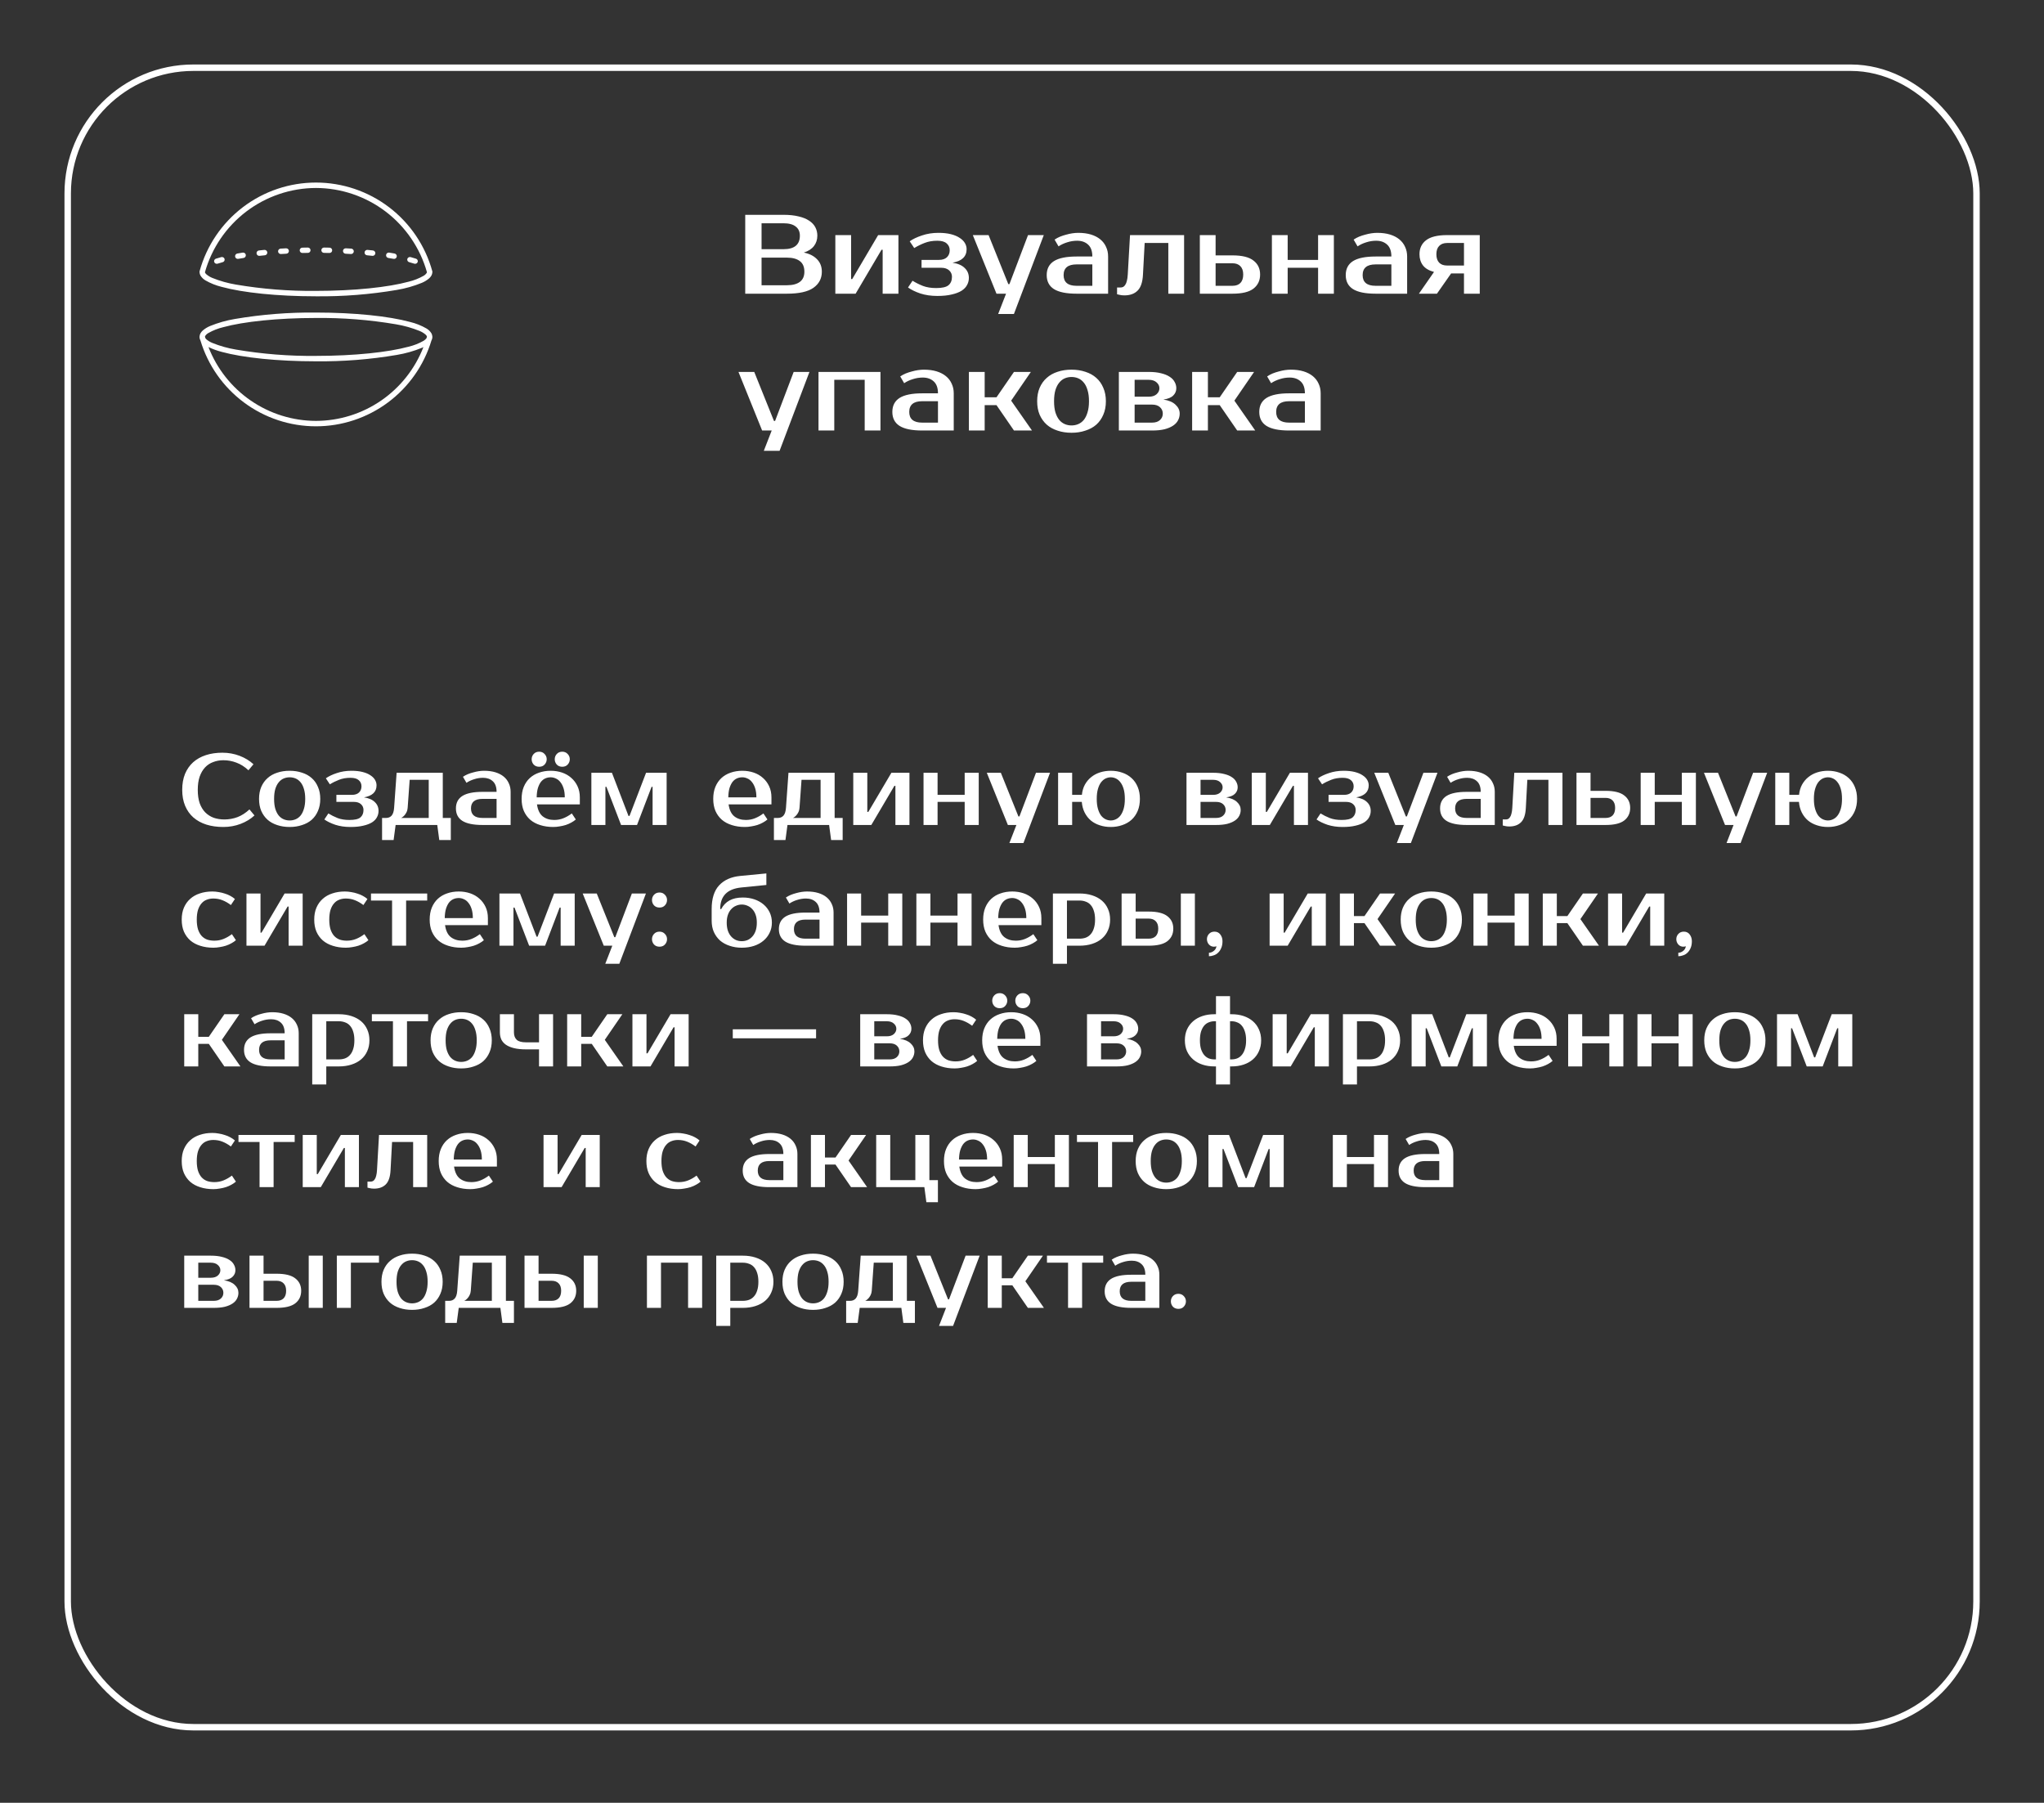
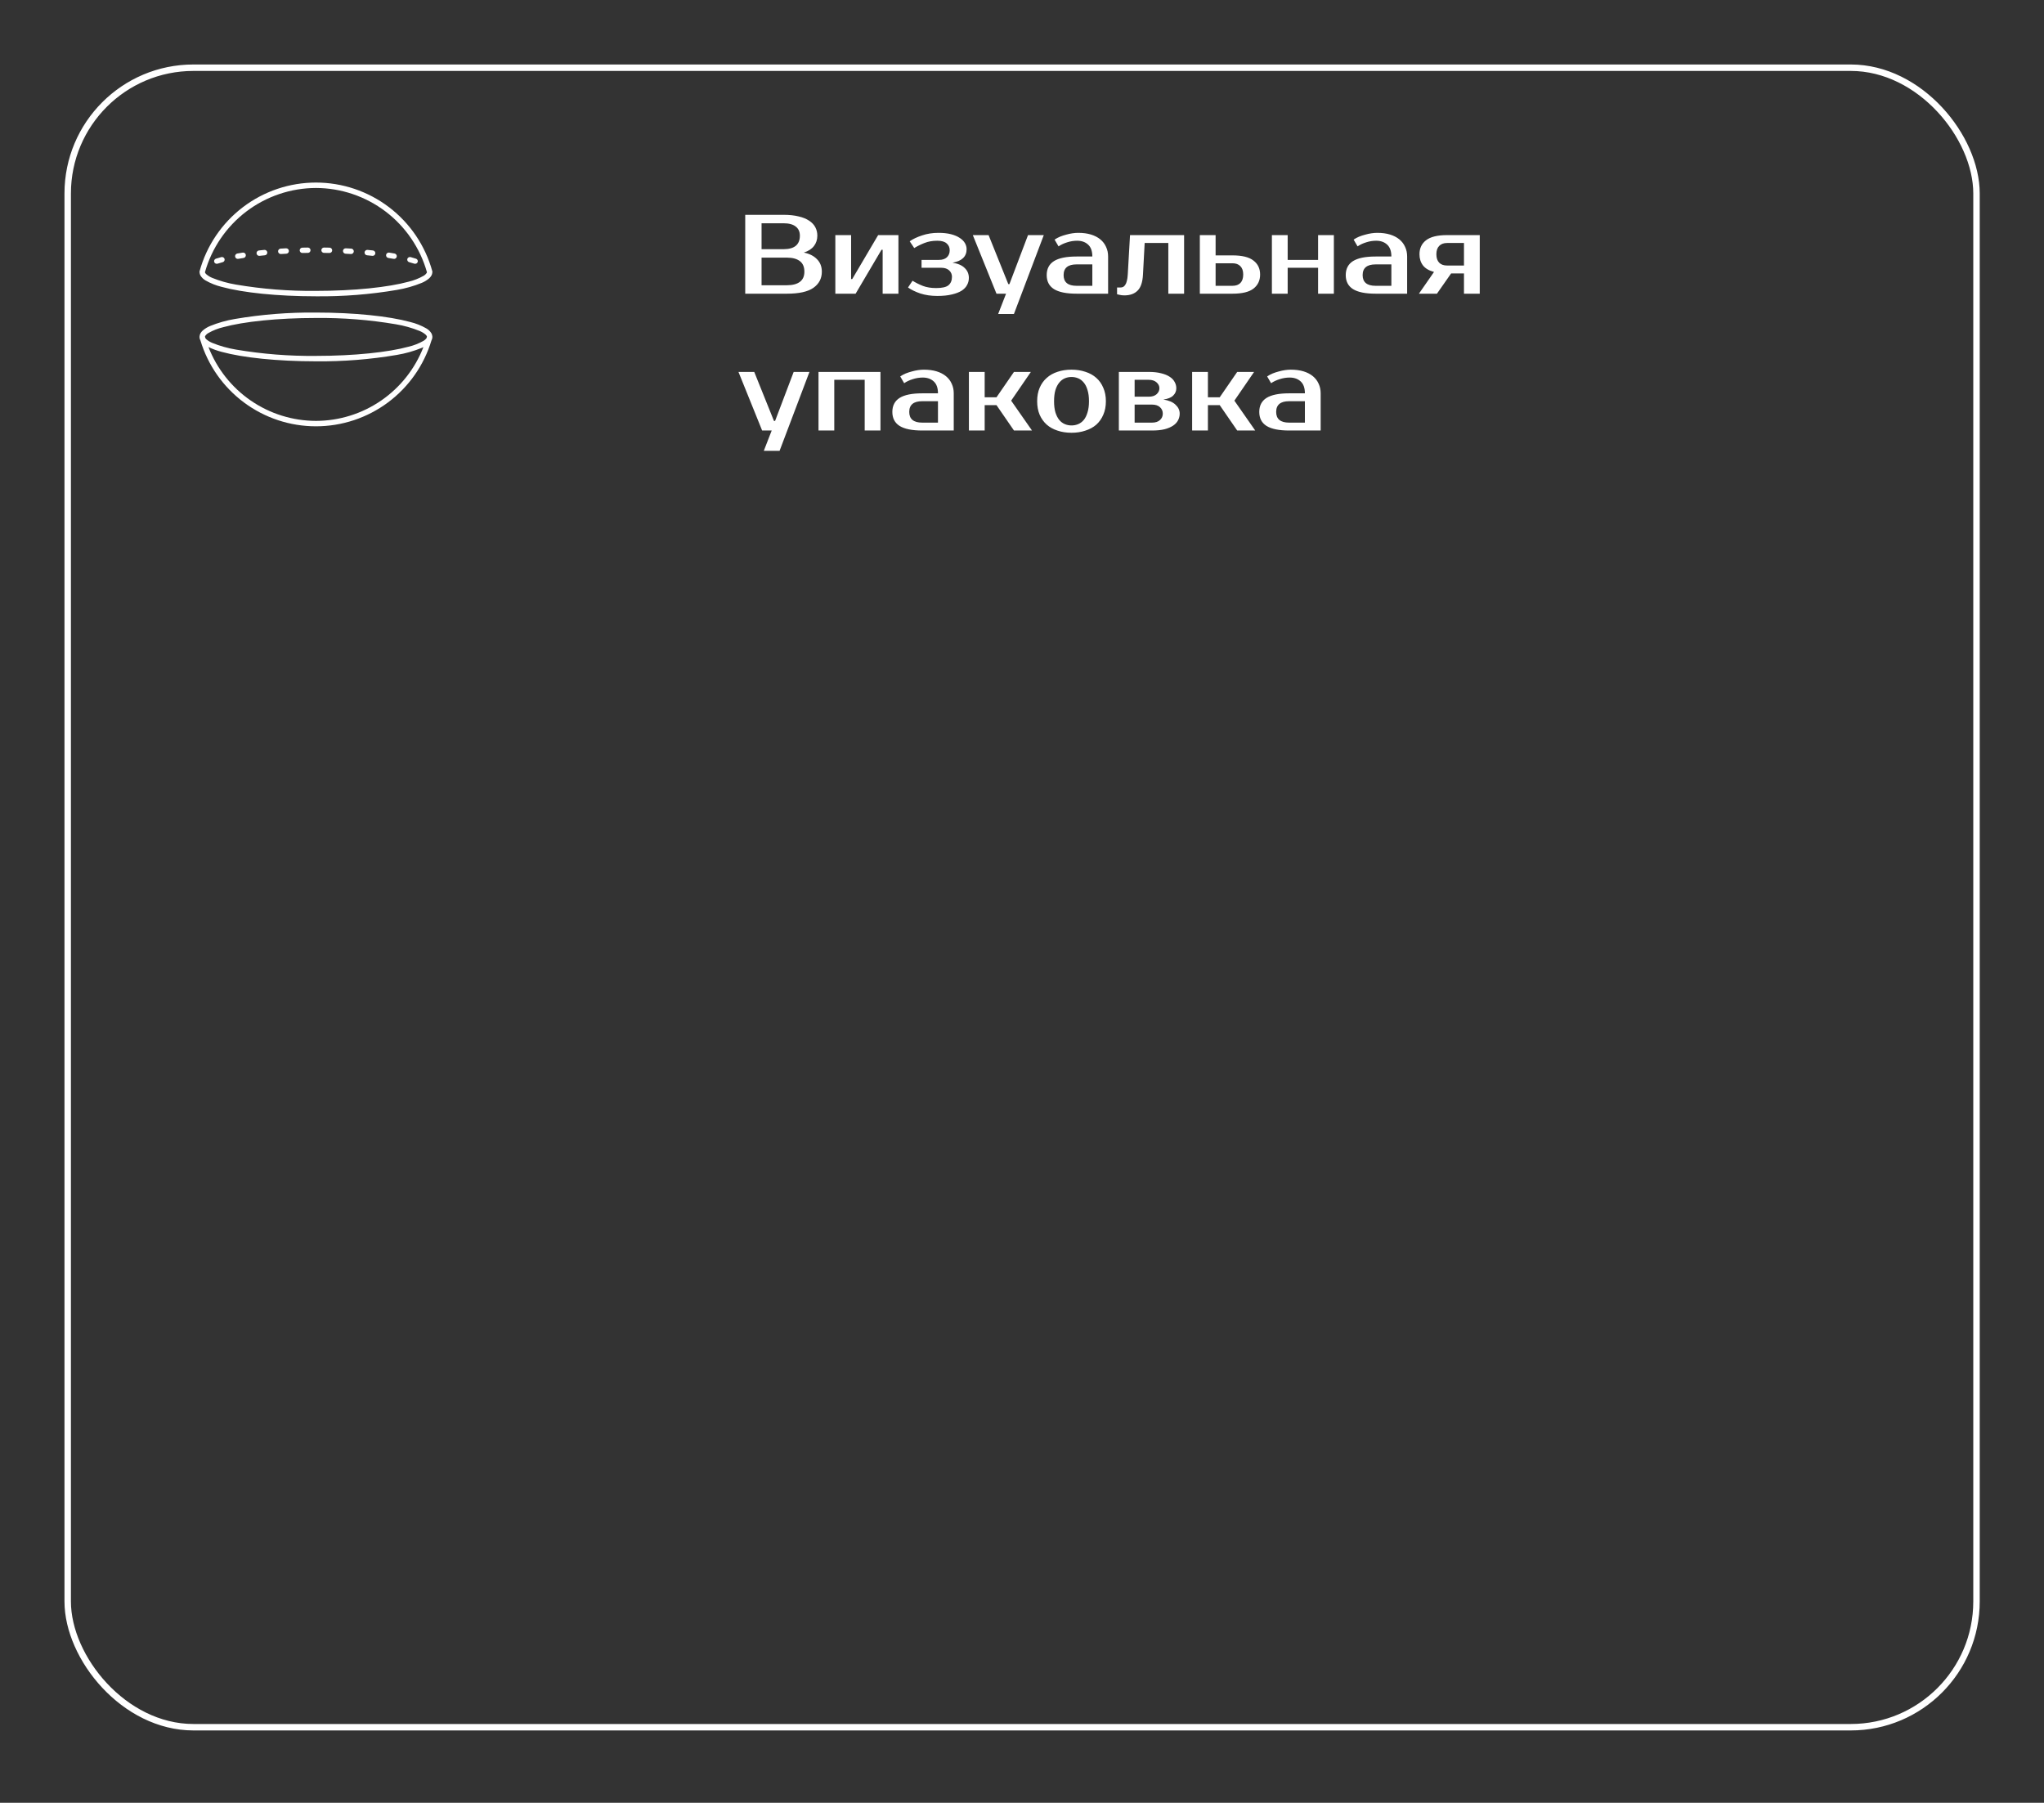
<svg xmlns="http://www.w3.org/2000/svg" width="254" height="224" viewBox="0 0 254 224" fill="none">
  <rect x="0" y="0" width="254" height="224" fill="#333333" stroke="none" />
  <rect x="8.413" y="8.413" width="237.199" height="206.199" rx="15.625" stroke="white" stroke-width="0.801" />
  <path d="M50.85 32.575C51.074 32.636 51.282 32.697 51.476 32.761C51.559 32.789 51.651 32.783 51.73 32.745C51.81 32.707 51.872 32.639 51.902 32.556C51.916 32.515 51.922 32.472 51.919 32.429C51.915 32.386 51.904 32.343 51.884 32.305C51.864 32.266 51.837 32.232 51.804 32.204C51.771 32.176 51.733 32.156 51.691 32.143C51.485 32.075 51.265 32.01 51.031 31.947C50.946 31.923 50.855 31.933 50.777 31.976C50.7 32.018 50.642 32.089 50.616 32.173C50.605 32.215 50.602 32.259 50.607 32.302C50.613 32.345 50.627 32.386 50.649 32.423C50.67 32.461 50.7 32.494 50.734 32.52C50.769 32.546 50.808 32.565 50.85 32.575ZM48.256 32.052C48.481 32.088 48.7 32.125 48.912 32.163C48.956 32.171 49.001 32.17 49.044 32.161C49.087 32.151 49.128 32.133 49.164 32.108C49.2 32.083 49.231 32.051 49.255 32.014C49.279 31.977 49.295 31.935 49.303 31.892C49.311 31.848 49.31 31.803 49.301 31.76C49.291 31.717 49.274 31.676 49.248 31.64C49.223 31.604 49.191 31.573 49.154 31.549C49.117 31.525 49.075 31.509 49.032 31.501C48.815 31.462 48.591 31.424 48.362 31.387C48.274 31.374 48.184 31.395 48.112 31.448C48.04 31.5 47.992 31.579 47.978 31.667C47.964 31.755 47.986 31.845 48.038 31.917C48.09 31.989 48.168 32.038 48.256 32.052ZM45.608 31.72C45.833 31.742 46.055 31.765 46.273 31.788C46.361 31.797 46.449 31.771 46.518 31.715C46.587 31.66 46.632 31.579 46.641 31.49C46.651 31.402 46.625 31.314 46.57 31.244C46.515 31.175 46.434 31.13 46.346 31.119C46.125 31.095 45.901 31.072 45.672 31.05C45.629 31.046 45.584 31.05 45.542 31.063C45.499 31.076 45.46 31.097 45.425 31.125C45.391 31.153 45.363 31.188 45.342 31.227C45.321 31.266 45.308 31.308 45.304 31.353C45.3 31.397 45.304 31.441 45.317 31.483C45.33 31.526 45.352 31.565 45.38 31.599C45.408 31.634 45.443 31.662 45.482 31.682C45.521 31.703 45.564 31.716 45.608 31.72ZM42.94 31.525C43.165 31.537 43.388 31.549 43.608 31.563C43.697 31.568 43.785 31.538 43.851 31.479C43.918 31.419 43.958 31.336 43.964 31.248C43.969 31.159 43.939 31.071 43.88 31.005C43.822 30.938 43.739 30.897 43.65 30.891C43.427 30.877 43.202 30.864 42.975 30.853C42.931 30.851 42.887 30.857 42.845 30.872C42.803 30.887 42.765 30.909 42.732 30.939C42.699 30.969 42.673 31.004 42.654 31.044C42.635 31.084 42.624 31.128 42.622 31.172C42.619 31.216 42.626 31.26 42.641 31.302C42.655 31.343 42.678 31.381 42.708 31.414C42.737 31.447 42.773 31.474 42.813 31.493C42.853 31.512 42.896 31.523 42.94 31.525ZM40.265 31.421C40.489 31.424 40.712 31.427 40.934 31.432C40.978 31.434 41.022 31.427 41.063 31.412C41.104 31.397 41.142 31.373 41.174 31.343C41.206 31.313 41.232 31.277 41.25 31.237C41.268 31.197 41.278 31.154 41.279 31.11C41.279 31.066 41.272 31.022 41.256 30.981C41.24 30.94 41.215 30.903 41.185 30.871C41.154 30.84 41.118 30.815 41.077 30.798C41.037 30.78 40.993 30.771 40.949 30.771C40.726 30.766 40.501 30.762 40.274 30.759C40.23 30.758 40.186 30.765 40.145 30.781C40.104 30.797 40.067 30.821 40.035 30.851C40.003 30.881 39.978 30.918 39.96 30.958C39.943 30.998 39.933 31.041 39.933 31.085C39.932 31.129 39.94 31.173 39.957 31.214C39.973 31.254 39.998 31.291 40.029 31.323C40.059 31.354 40.096 31.378 40.137 31.395C40.177 31.412 40.221 31.421 40.265 31.421ZM37.587 31.432C37.809 31.427 38.032 31.424 38.257 31.421C38.3 31.421 38.344 31.412 38.384 31.395C38.425 31.378 38.462 31.354 38.493 31.323C38.524 31.291 38.548 31.254 38.564 31.214C38.581 31.173 38.589 31.129 38.588 31.085C38.588 31.041 38.578 30.998 38.561 30.958C38.543 30.918 38.518 30.881 38.486 30.851C38.455 30.821 38.417 30.797 38.376 30.781C38.335 30.765 38.291 30.758 38.247 30.759C38.021 30.762 37.796 30.766 37.572 30.771C37.528 30.772 37.485 30.781 37.444 30.798C37.404 30.815 37.367 30.84 37.337 30.872C37.306 30.903 37.282 30.94 37.266 30.981C37.25 31.022 37.242 31.066 37.243 31.11C37.244 31.154 37.254 31.197 37.272 31.237C37.29 31.277 37.316 31.313 37.347 31.343C37.38 31.373 37.417 31.397 37.458 31.412C37.499 31.427 37.543 31.434 37.587 31.432ZM34.913 31.563C35.133 31.549 35.356 31.537 35.581 31.525C35.67 31.52 35.754 31.48 35.813 31.414C35.873 31.348 35.904 31.261 35.899 31.172C35.894 31.083 35.855 30.999 35.789 30.939C35.722 30.88 35.636 30.849 35.547 30.853C35.319 30.865 35.094 30.877 34.872 30.891C34.827 30.894 34.784 30.905 34.744 30.924C34.705 30.944 34.669 30.971 34.64 31.004C34.61 31.037 34.588 31.076 34.573 31.117C34.559 31.159 34.553 31.204 34.556 31.248C34.558 31.292 34.57 31.335 34.589 31.375C34.609 31.415 34.636 31.45 34.669 31.48C34.702 31.509 34.741 31.531 34.783 31.546C34.825 31.56 34.869 31.566 34.913 31.563ZM32.249 31.789C32.467 31.765 32.688 31.742 32.914 31.72C33.002 31.711 33.084 31.668 33.14 31.599C33.197 31.53 33.223 31.442 33.215 31.353C33.206 31.264 33.163 31.183 33.094 31.126C33.026 31.069 32.938 31.042 32.849 31.05C32.621 31.072 32.397 31.095 32.176 31.12C32.087 31.13 32.007 31.175 31.951 31.244C31.896 31.314 31.87 31.402 31.88 31.491C31.89 31.579 31.934 31.66 32.003 31.716C32.072 31.771 32.161 31.798 32.249 31.789ZM29.61 32.163C29.822 32.125 30.041 32.088 30.266 32.052C30.309 32.045 30.351 32.03 30.389 32.007C30.427 31.984 30.459 31.953 30.485 31.918C30.511 31.882 30.53 31.841 30.54 31.798C30.55 31.755 30.552 31.711 30.545 31.667C30.538 31.623 30.523 31.582 30.5 31.544C30.477 31.506 30.446 31.474 30.41 31.448C30.375 31.422 30.334 31.403 30.291 31.393C30.248 31.382 30.204 31.381 30.16 31.388C29.931 31.424 29.707 31.462 29.49 31.501C29.447 31.509 29.405 31.525 29.368 31.549C29.331 31.573 29.298 31.604 29.273 31.64C29.248 31.676 29.23 31.717 29.221 31.761C29.211 31.804 29.21 31.848 29.218 31.892C29.226 31.935 29.242 31.977 29.266 32.014C29.29 32.051 29.321 32.084 29.358 32.109C29.394 32.134 29.435 32.152 29.478 32.161C29.521 32.17 29.566 32.171 29.61 32.163ZM27.047 32.761C27.24 32.698 27.448 32.636 27.672 32.576C27.714 32.565 27.753 32.546 27.788 32.52C27.823 32.494 27.852 32.461 27.873 32.424C27.895 32.386 27.909 32.345 27.915 32.302C27.92 32.259 27.917 32.215 27.906 32.174C27.88 32.089 27.822 32.018 27.745 31.976C27.667 31.934 27.576 31.923 27.491 31.947C27.258 32.01 27.037 32.076 26.831 32.143C26.79 32.156 26.751 32.177 26.718 32.205C26.685 32.233 26.658 32.267 26.638 32.306C26.619 32.344 26.607 32.386 26.604 32.429C26.601 32.472 26.606 32.516 26.62 32.557C26.65 32.64 26.712 32.708 26.792 32.746C26.871 32.784 26.963 32.789 27.047 32.761Z" fill="white" />
  <path d="M24.795 33.816C24.796 33.826 24.797 33.836 24.799 33.846C24.807 33.977 24.842 34.105 24.904 34.222C25.057 34.478 25.273 34.691 25.531 34.841C26.169 35.207 26.857 35.48 27.573 35.652C30.179 36.362 34.436 36.816 39.262 36.817C42.631 36.852 45.997 36.587 49.319 36.023C50.383 35.845 51.425 35.55 52.423 35.143C52.757 35.004 53.065 34.813 53.338 34.577C53.451 34.475 53.546 34.355 53.62 34.222C53.681 34.105 53.717 33.977 53.725 33.846C53.727 33.836 53.728 33.826 53.729 33.816C53.729 33.806 53.733 33.798 53.733 33.788C53.725 33.759 53.72 33.728 53.72 33.697C52.848 30.532 50.962 27.74 48.35 25.75C45.738 23.76 42.545 22.683 39.262 22.683C35.978 22.683 32.786 23.76 30.174 25.75C27.562 27.74 25.675 30.532 24.803 33.697C24.803 33.728 24.799 33.759 24.791 33.788C24.791 33.798 24.794 33.806 24.795 33.816ZM39.262 23.356C42.386 23.364 45.422 24.391 47.911 26.279C50.4 28.168 52.206 30.816 53.055 33.822C53.05 33.851 53.04 33.879 53.026 33.905C52.926 34.058 52.79 34.185 52.63 34.274C52.048 34.603 51.423 34.848 50.773 35.002C48.27 35.687 44.041 36.145 39.262 36.144C35.935 36.179 32.611 35.917 29.33 35.361C28.318 35.193 27.328 34.914 26.376 34.529C26.111 34.42 25.863 34.27 25.644 34.084C25.586 34.033 25.536 33.972 25.497 33.905C25.483 33.879 25.474 33.851 25.469 33.822C26.318 30.816 28.124 28.168 30.612 26.279C33.101 24.391 36.138 23.364 39.262 23.356Z" fill="white" />
  <path d="M53.733 41.865C53.733 41.856 53.729 41.846 53.729 41.837C53.728 41.827 53.727 41.817 53.725 41.807C53.717 41.676 53.681 41.548 53.62 41.431C53.467 41.175 53.251 40.962 52.993 40.813C52.354 40.446 51.666 40.173 50.95 40.002C48.345 39.291 44.088 38.837 39.262 38.836C35.892 38.801 32.526 39.067 29.204 39.631C28.14 39.808 27.099 40.103 26.1 40.51C25.767 40.649 25.458 40.84 25.185 41.076C25.073 41.178 24.977 41.298 24.904 41.431C24.842 41.548 24.807 41.676 24.799 41.807C24.797 41.817 24.796 41.827 24.795 41.837C24.794 41.846 24.791 41.855 24.791 41.865C24.792 42.016 24.831 42.166 24.904 42.298C24.905 42.302 24.908 42.305 24.91 42.309C25.84 45.392 27.738 48.093 30.323 50.013C32.908 51.934 36.042 52.97 39.262 52.97C42.482 52.97 45.616 51.934 48.201 50.013C50.786 48.093 52.684 45.392 53.613 42.309C53.615 42.305 53.618 42.302 53.62 42.298C53.693 42.166 53.731 42.017 53.733 41.865ZM25.894 41.379C26.475 41.05 27.1 40.805 27.75 40.651C30.253 39.966 34.483 39.508 39.262 39.509C42.589 39.474 45.913 39.736 49.193 40.292C50.206 40.46 51.196 40.739 52.147 41.124C52.413 41.233 52.66 41.383 52.88 41.569C52.938 41.62 52.987 41.681 53.026 41.748C53.04 41.774 53.05 41.802 53.055 41.831C53.036 41.897 53.015 41.963 52.995 42.029C52.895 42.159 52.771 42.268 52.63 42.35C52.048 42.679 51.423 42.925 50.773 43.079C48.27 43.764 44.041 44.222 39.262 44.221C35.935 44.256 32.611 43.994 29.33 43.438C28.318 43.27 27.328 42.991 26.377 42.606C26.111 42.497 25.863 42.347 25.644 42.161C25.601 42.121 25.562 42.077 25.528 42.028C25.509 41.962 25.488 41.897 25.469 41.831C25.474 41.802 25.483 41.774 25.497 41.748C25.598 41.595 25.734 41.468 25.894 41.379ZM39.262 52.297C36.371 52.291 33.55 51.412 31.168 49.776C28.785 48.14 26.952 45.822 25.907 43.127C26.442 43.38 27 43.581 27.573 43.728C30.179 44.438 34.436 44.893 39.262 44.894C42.631 44.929 45.997 44.663 49.319 44.099C50.383 43.922 51.425 43.627 52.423 43.22C52.491 43.189 52.553 43.158 52.616 43.127C51.572 45.822 49.739 48.139 47.356 49.776C44.974 51.412 42.152 52.291 39.262 52.297Z" fill="white" />
  <path d="M92.607 26.692H97.367C98.085 26.692 98.706 26.758 99.229 26.888C99.761 27.01 100.199 27.187 100.545 27.42C100.89 27.644 101.147 27.915 101.315 28.232C101.483 28.55 101.567 28.9 101.567 29.282C101.567 29.777 101.427 30.206 101.147 30.57C100.867 30.934 100.447 31.205 99.887 31.382C100.587 31.522 101.133 31.798 101.525 32.208C101.926 32.61 102.127 33.128 102.127 33.762C102.127 34.602 101.777 35.27 101.077 35.764C100.386 36.25 99.289 36.492 97.787 36.492H92.607V26.692ZM94.637 32.012V35.442H97.787C98.487 35.442 99.023 35.302 99.397 35.022C99.77 34.742 99.957 34.322 99.957 33.762C99.957 33.165 99.77 32.726 99.397 32.446C99.023 32.157 98.487 32.012 97.787 32.012H94.637ZM97.367 30.962C98.72 30.962 99.397 30.402 99.397 29.282C99.397 28.788 99.224 28.41 98.879 28.148C98.543 27.878 98.039 27.742 97.367 27.742H94.637V30.962H97.367ZM111.644 29.212V36.492H109.684V31.032H109.544L106.324 36.492H103.804V29.212H105.764V34.672H105.904L109.124 29.212H111.644ZM120.117 30.962C120.117 31.877 119.533 32.437 118.367 32.642C119.039 32.745 119.543 32.964 119.879 33.3C120.224 33.627 120.397 34.038 120.397 34.532C120.397 34.85 120.322 35.144 120.173 35.414C120.033 35.685 119.804 35.923 119.487 36.128C119.169 36.324 118.763 36.478 118.269 36.59C117.774 36.712 117.177 36.772 116.477 36.772C115.702 36.772 114.997 36.67 114.363 36.464C113.737 36.25 113.229 36.002 112.837 35.722L113.397 34.882C113.789 35.125 114.218 35.34 114.685 35.526C115.151 35.704 115.702 35.792 116.337 35.792C117.074 35.792 117.583 35.676 117.863 35.442C118.152 35.2 118.297 34.85 118.297 34.392C118.297 34.075 118.18 33.809 117.947 33.594C117.713 33.38 117.387 33.272 116.967 33.272H114.517V32.292H116.687C117.107 32.292 117.433 32.185 117.667 31.97C117.9 31.746 118.017 31.457 118.017 31.102C118.017 30.748 117.891 30.463 117.639 30.248C117.396 30.024 117.009 29.912 116.477 29.912C115.879 29.912 115.347 30.006 114.881 30.192C114.423 30.37 113.999 30.58 113.607 30.822L113.047 29.982C113.439 29.702 113.947 29.46 114.573 29.254C115.198 29.04 115.879 28.932 116.617 28.932C117.214 28.932 117.732 28.988 118.171 29.1C118.609 29.212 118.973 29.366 119.263 29.562C119.552 29.749 119.767 29.964 119.907 30.206C120.047 30.449 120.117 30.701 120.117 30.962ZM125.998 39.012H124.038L125.018 36.492H123.828L120.888 29.212H122.848L125.298 35.302H125.438L127.748 29.212H129.708L125.998 39.012ZM132.17 34.182C132.17 35.069 132.707 35.512 133.78 35.512H135.74V32.852H133.78C132.707 32.852 132.17 33.296 132.17 34.182ZM135.74 31.872C135.74 31.2 135.563 30.706 135.208 30.388C134.863 30.071 134.41 29.912 133.85 29.912C133.43 29.912 133.019 29.978 132.618 30.108C132.217 30.23 131.857 30.398 131.54 30.612L131.05 29.772C131.255 29.632 131.479 29.511 131.722 29.408C131.974 29.306 132.231 29.222 132.492 29.156C132.753 29.082 133.01 29.026 133.262 28.988C133.523 28.951 133.766 28.932 133.99 28.932C134.587 28.932 135.115 29.002 135.572 29.142C136.029 29.282 136.417 29.483 136.734 29.744C137.051 30.006 137.289 30.318 137.448 30.682C137.616 31.037 137.7 31.434 137.7 31.872V36.492H133.78C132.511 36.492 131.573 36.301 130.966 35.918C130.369 35.536 130.07 34.957 130.07 34.182C130.07 33.408 130.369 32.829 130.966 32.446C131.573 32.064 132.511 31.872 133.78 31.872H135.74ZM138.813 35.722H139.233C139.355 35.722 139.467 35.699 139.569 35.652C139.672 35.596 139.761 35.508 139.835 35.386C139.919 35.265 139.985 35.102 140.031 34.896C140.087 34.691 140.125 34.43 140.143 34.112L140.423 29.212H147.143V36.492H145.183V30.192H142.243L142.033 34.112C141.987 35.055 141.763 35.722 141.361 36.114C140.969 36.506 140.423 36.702 139.723 36.702C139.499 36.702 139.294 36.679 139.107 36.632C139.005 36.614 138.907 36.59 138.813 36.562V35.722ZM153.159 31.732C154.354 31.732 155.222 31.947 155.763 32.376C156.314 32.796 156.589 33.375 156.589 34.112C156.589 34.85 156.314 35.433 155.763 35.862C155.222 36.282 154.354 36.492 153.159 36.492H149.099V29.212H151.059V31.732H153.159ZM151.059 32.712V35.512H153.159C153.579 35.512 153.906 35.396 154.139 35.162C154.372 34.92 154.489 34.57 154.489 34.112C154.489 33.655 154.372 33.31 154.139 33.076C153.906 32.834 153.579 32.712 153.159 32.712H151.059ZM165.754 29.212V36.492H163.794V33.272H160.014V36.492H158.054V29.212H160.014V32.292H163.794V29.212H165.754ZM169.33 34.182C169.33 35.069 169.867 35.512 170.94 35.512H172.9V32.852H170.94C169.867 32.852 169.33 33.296 169.33 34.182ZM172.9 31.872C172.9 31.2 172.723 30.706 172.368 30.388C172.023 30.071 171.57 29.912 171.01 29.912C170.59 29.912 170.179 29.978 169.778 30.108C169.377 30.23 169.017 30.398 168.7 30.612L168.21 29.772C168.415 29.632 168.639 29.511 168.882 29.408C169.134 29.306 169.391 29.222 169.652 29.156C169.913 29.082 170.17 29.026 170.422 28.988C170.683 28.951 170.926 28.932 171.15 28.932C171.747 28.932 172.275 29.002 172.732 29.142C173.189 29.282 173.577 29.483 173.894 29.744C174.211 30.006 174.449 30.318 174.608 30.682C174.776 31.037 174.86 31.434 174.86 31.872V36.492H170.94C169.671 36.492 168.733 36.301 168.126 35.918C167.529 35.536 167.23 34.957 167.23 34.182C167.23 33.408 167.529 32.829 168.126 32.446C168.733 32.064 169.671 31.872 170.94 31.872H172.9ZM176.323 36.492L178.199 33.79C177.574 33.622 177.117 33.352 176.827 32.978C176.538 32.596 176.393 32.134 176.393 31.592C176.393 30.855 176.664 30.276 177.205 29.856C177.756 29.427 178.629 29.212 179.823 29.212H183.883V36.492H181.923V33.972H180.327L178.563 36.492H176.323ZM181.923 32.992V30.192H179.823C179.403 30.192 179.077 30.314 178.843 30.556C178.61 30.79 178.493 31.135 178.493 31.592C178.493 32.05 178.61 32.4 178.843 32.642C179.077 32.876 179.403 32.992 179.823 32.992H181.923ZM96.877 56.012H94.917L95.897 53.492H94.707L91.767 46.212H93.727L96.177 52.302H96.317L98.627 46.212H100.587L96.877 56.012ZM109.412 46.212V53.492H107.452V47.192H103.672V53.492H101.712V46.212H109.412ZM112.988 51.182C112.988 52.069 113.525 52.512 114.598 52.512H116.558V49.852H114.598C113.525 49.852 112.988 50.296 112.988 51.182ZM116.558 48.872C116.558 48.2 116.381 47.706 116.026 47.388C115.681 47.071 115.228 46.912 114.668 46.912C114.248 46.912 113.838 46.978 113.436 47.108C113.035 47.23 112.676 47.398 112.358 47.612L111.868 46.772C112.074 46.632 112.298 46.511 112.54 46.408C112.792 46.306 113.049 46.222 113.31 46.156C113.572 46.082 113.828 46.026 114.08 45.988C114.342 45.951 114.584 45.932 114.808 45.932C115.406 45.932 115.933 46.002 116.39 46.142C116.848 46.282 117.235 46.483 117.552 46.744C117.87 47.006 118.108 47.318 118.266 47.682C118.434 48.037 118.518 48.434 118.518 48.872V53.492H114.598C113.329 53.492 112.391 53.301 111.784 52.918C111.187 52.536 110.888 51.957 110.888 51.182C110.888 50.408 111.187 49.829 111.784 49.446C112.391 49.064 113.329 48.872 114.598 48.872H116.558ZM123.832 50.342H122.362V53.492H120.402V46.212H122.362V49.362H123.832L126.002 46.212H128.102L125.652 49.782L128.242 53.492H126.002L123.832 50.342ZM133.154 52.862C133.452 52.862 133.732 52.806 133.994 52.694C134.255 52.582 134.484 52.41 134.68 52.176C134.876 51.934 135.03 51.621 135.142 51.238C135.263 50.856 135.324 50.394 135.324 49.852C135.324 49.311 135.263 48.849 135.142 48.466C135.03 48.084 134.876 47.776 134.68 47.542C134.484 47.3 134.255 47.122 133.994 47.01C133.732 46.898 133.452 46.842 133.154 46.842C132.855 46.842 132.575 46.898 132.314 47.01C132.052 47.122 131.824 47.3 131.628 47.542C131.432 47.776 131.273 48.084 131.152 48.466C131.04 48.849 130.984 49.311 130.984 49.852C130.984 50.394 131.04 50.856 131.152 51.238C131.273 51.621 131.432 51.934 131.628 52.176C131.824 52.41 132.052 52.582 132.314 52.694C132.575 52.806 132.855 52.862 133.154 52.862ZM133.154 45.932C133.779 45.932 134.353 46.021 134.876 46.198C135.408 46.366 135.86 46.618 136.234 46.954C136.607 47.281 136.896 47.692 137.102 48.186C137.316 48.672 137.424 49.227 137.424 49.852C137.424 50.487 137.316 51.047 137.102 51.532C136.896 52.018 136.607 52.428 136.234 52.764C135.86 53.091 135.408 53.338 134.876 53.506C134.353 53.684 133.779 53.772 133.154 53.772C132.519 53.772 131.94 53.684 131.418 53.506C130.895 53.338 130.447 53.091 130.074 52.764C129.7 52.428 129.406 52.018 129.192 51.532C128.986 51.047 128.884 50.487 128.884 49.852C128.884 49.227 128.986 48.672 129.192 48.186C129.406 47.692 129.7 47.281 130.074 46.954C130.447 46.618 130.895 46.366 131.418 46.198C131.94 46.021 132.519 45.932 133.154 45.932ZM146.176 48.242C146.176 48.597 146.046 48.9 145.784 49.152C145.532 49.404 145.126 49.568 144.566 49.642C145.238 49.745 145.742 49.96 146.078 50.286C146.424 50.604 146.596 50.972 146.596 51.392C146.596 51.691 146.526 51.971 146.386 52.232C146.256 52.484 146.05 52.704 145.77 52.89C145.49 53.077 145.136 53.226 144.706 53.338C144.277 53.441 143.764 53.492 143.166 53.492H139.036V46.212H142.746C143.344 46.212 143.857 46.268 144.286 46.38C144.716 46.483 145.07 46.628 145.35 46.814C145.63 46.992 145.836 47.206 145.966 47.458C146.106 47.701 146.176 47.962 146.176 48.242ZM143.166 52.512C143.586 52.512 143.913 52.405 144.146 52.19C144.38 51.976 144.496 51.71 144.496 51.392C144.496 51.075 144.38 50.809 144.146 50.594C143.913 50.38 143.586 50.272 143.166 50.272H140.996V52.512H143.166ZM142.746 49.292C143.166 49.292 143.493 49.19 143.726 48.984C143.96 48.77 144.076 48.522 144.076 48.242C144.076 47.962 143.96 47.72 143.726 47.514C143.493 47.3 143.166 47.192 142.746 47.192H140.996V49.292H142.746ZM151.572 50.342H150.102V53.492H148.142V46.212H150.102V49.362H151.572L153.742 46.212H155.842L153.392 49.782L155.982 53.492H153.742L151.572 50.342ZM158.584 51.182C158.584 52.069 159.121 52.512 160.194 52.512H162.154V49.852H160.194C159.121 49.852 158.584 50.296 158.584 51.182ZM162.154 48.872C162.154 48.2 161.977 47.706 161.622 47.388C161.277 47.071 160.824 46.912 160.264 46.912C159.844 46.912 159.433 46.978 159.032 47.108C158.631 47.23 158.271 47.398 157.954 47.612L157.464 46.772C157.669 46.632 157.893 46.511 158.136 46.408C158.388 46.306 158.645 46.222 158.906 46.156C159.167 46.082 159.424 46.026 159.676 45.988C159.937 45.951 160.18 45.932 160.404 45.932C161.001 45.932 161.529 46.002 161.986 46.142C162.443 46.282 162.831 46.483 163.148 46.744C163.465 47.006 163.703 47.318 163.862 47.682C164.03 48.037 164.114 48.434 164.114 48.872V53.492H160.194C158.925 53.492 157.987 53.301 157.38 52.918C156.783 52.536 156.484 51.957 156.484 51.182C156.484 50.408 156.783 49.829 157.38 49.446C157.987 49.064 158.925 48.872 160.194 48.872H162.154Z" fill="white" />
-   <path d="M27.881 101.82C28.447 101.82 28.987 101.724 29.503 101.533C30.027 101.333 30.525 101.013 30.999 100.573L31.623 101.321C31.149 101.762 30.575 102.111 29.902 102.369C29.228 102.626 28.513 102.755 27.757 102.755C26.975 102.755 26.268 102.655 25.636 102.456C25.013 102.256 24.477 101.961 24.028 101.57C23.587 101.18 23.246 100.697 23.005 100.124C22.764 99.55 22.643 98.889 22.643 98.141C22.643 97.392 22.76 96.731 22.992 96.157C23.233 95.584 23.57 95.102 24.003 94.711C24.443 94.32 24.971 94.025 25.587 93.825C26.202 93.626 26.884 93.526 27.632 93.526C28.389 93.526 29.104 93.655 29.777 93.913C30.451 94.17 31.024 94.52 31.498 94.96L30.875 95.709C30.401 95.268 29.902 94.952 29.378 94.761C28.863 94.561 28.322 94.461 27.757 94.461C27.308 94.461 26.888 94.536 26.497 94.686C26.106 94.827 25.77 95.047 25.487 95.347C25.204 95.646 24.98 96.029 24.813 96.494C24.655 96.952 24.576 97.5 24.576 98.141C24.576 98.781 24.655 99.334 24.813 99.799C24.98 100.257 25.208 100.635 25.499 100.934C25.799 101.234 26.148 101.458 26.547 101.608C26.954 101.749 27.399 101.82 27.881 101.82ZM35.995 101.945C36.261 101.945 36.51 101.895 36.743 101.795C36.976 101.695 37.179 101.541 37.354 101.333C37.529 101.117 37.666 100.839 37.766 100.498C37.874 100.157 37.928 99.745 37.928 99.263C37.928 98.781 37.874 98.369 37.766 98.028C37.666 97.687 37.529 97.413 37.354 97.205C37.179 96.989 36.976 96.831 36.743 96.731C36.51 96.632 36.261 96.582 35.995 96.582C35.728 96.582 35.479 96.632 35.246 96.731C35.013 96.831 34.81 96.989 34.635 97.205C34.46 97.413 34.319 97.687 34.211 98.028C34.111 98.369 34.061 98.781 34.061 99.263C34.061 99.745 34.111 100.157 34.211 100.498C34.319 100.839 34.46 101.117 34.635 101.333C34.81 101.541 35.013 101.695 35.246 101.795C35.479 101.895 35.728 101.945 35.995 101.945ZM35.995 95.771C36.551 95.771 37.063 95.85 37.529 96.008C38.002 96.157 38.406 96.382 38.738 96.681C39.071 96.972 39.329 97.338 39.511 97.779C39.703 98.211 39.798 98.706 39.798 99.263C39.798 99.828 39.703 100.327 39.511 100.76C39.329 101.192 39.071 101.558 38.738 101.857C38.406 102.148 38.002 102.369 37.529 102.518C37.063 102.676 36.551 102.755 35.995 102.755C35.429 102.755 34.914 102.676 34.448 102.518C33.982 102.369 33.583 102.148 33.251 101.857C32.918 101.558 32.656 101.192 32.465 100.76C32.282 100.327 32.191 99.828 32.191 99.263C32.191 98.706 32.282 98.211 32.465 97.779C32.656 97.338 32.918 96.972 33.251 96.681C33.583 96.382 33.982 96.157 34.448 96.008C34.914 95.85 35.429 95.771 35.995 95.771ZM46.791 97.579C46.791 98.394 46.271 98.893 45.232 99.076C45.831 99.167 46.28 99.363 46.579 99.662C46.887 99.953 47.04 100.319 47.04 100.76C47.04 101.042 46.974 101.304 46.841 101.545C46.716 101.787 46.512 101.999 46.23 102.181C45.947 102.356 45.585 102.493 45.145 102.593C44.704 102.701 44.172 102.755 43.548 102.755C42.858 102.755 42.23 102.664 41.665 102.481C41.108 102.29 40.655 102.069 40.306 101.82L40.804 101.071C41.154 101.288 41.536 101.479 41.952 101.645C42.368 101.803 42.858 101.882 43.423 101.882C44.08 101.882 44.533 101.778 44.783 101.57C45.041 101.354 45.17 101.042 45.17 100.635C45.17 100.352 45.066 100.115 44.858 99.924C44.65 99.733 44.359 99.637 43.985 99.637H41.802V98.764H43.735C44.109 98.764 44.401 98.668 44.608 98.477C44.816 98.278 44.92 98.02 44.92 97.704C44.92 97.388 44.808 97.135 44.583 96.943C44.367 96.744 44.022 96.644 43.548 96.644C43.016 96.644 42.542 96.727 42.127 96.893C41.719 97.051 41.341 97.238 40.992 97.455L40.493 96.706C40.842 96.457 41.295 96.241 41.852 96.058C42.409 95.867 43.016 95.771 43.673 95.771C44.205 95.771 44.667 95.821 45.057 95.921C45.448 96.02 45.772 96.157 46.03 96.332C46.288 96.498 46.479 96.69 46.604 96.906C46.729 97.122 46.791 97.347 46.791 97.579ZM47.478 101.633H47.977C48.26 101.633 48.488 101.537 48.663 101.346C48.837 101.146 48.941 100.826 48.974 100.386L49.286 96.02H55.023V101.633H56.021V104.377H54.587L54.337 102.506H49.162L48.912 104.377H47.478V101.633ZM50.658 100.386C50.642 100.593 50.592 100.776 50.509 100.934C50.434 101.084 50.351 101.209 50.259 101.308C50.168 101.408 50.08 101.487 49.997 101.545C49.914 101.595 49.864 101.624 49.847 101.633H53.277V96.893H50.908L50.658 100.386ZM58.527 100.448C58.527 101.238 59.005 101.633 59.962 101.633H61.708V99.263H59.962C59.005 99.263 58.527 99.658 58.527 100.448ZM61.708 98.39C61.708 97.791 61.55 97.351 61.234 97.068C60.926 96.785 60.523 96.644 60.024 96.644C59.65 96.644 59.284 96.702 58.926 96.819C58.569 96.927 58.249 97.076 57.966 97.267L57.529 96.519C57.712 96.394 57.912 96.286 58.128 96.195C58.353 96.103 58.581 96.029 58.814 95.971C59.047 95.904 59.276 95.854 59.5 95.821C59.733 95.787 59.949 95.771 60.149 95.771C60.681 95.771 61.151 95.833 61.558 95.958C61.965 96.083 62.31 96.261 62.593 96.494C62.876 96.727 63.088 97.006 63.229 97.33C63.379 97.646 63.454 97.999 63.454 98.39V102.506H59.962C58.831 102.506 57.995 102.335 57.455 101.994C56.922 101.653 56.656 101.138 56.656 100.448C56.656 99.758 56.922 99.242 57.455 98.901C57.995 98.561 58.831 98.39 59.962 98.39H61.708ZM68.873 101.882C69.281 101.882 69.659 101.811 70.008 101.67C70.365 101.529 70.715 101.329 71.056 101.071L71.555 101.82C71.397 101.961 71.21 102.09 70.993 102.206C70.785 102.323 70.557 102.423 70.307 102.506C70.066 102.581 69.813 102.639 69.546 102.68C69.281 102.73 69.014 102.755 68.748 102.755C68.158 102.755 67.618 102.676 67.127 102.518C66.645 102.369 66.233 102.148 65.892 101.857C65.551 101.558 65.285 101.192 65.094 100.76C64.911 100.327 64.82 99.828 64.82 99.263C64.82 98.706 64.907 98.211 65.082 97.779C65.264 97.338 65.514 96.972 65.83 96.681C66.154 96.382 66.537 96.157 66.977 96.008C67.418 95.85 67.904 95.771 68.436 95.771C68.935 95.771 69.405 95.846 69.846 95.995C70.287 96.145 70.669 96.365 70.993 96.656C71.317 96.939 71.575 97.284 71.766 97.692C71.958 98.099 72.053 98.561 72.053 99.076V99.949H66.728C66.828 100.639 67.065 101.134 67.439 101.433C67.821 101.732 68.299 101.882 68.873 101.882ZM68.436 96.582C68.195 96.582 67.971 96.627 67.763 96.719C67.555 96.81 67.372 96.956 67.214 97.155C67.065 97.355 66.94 97.613 66.84 97.928C66.749 98.245 66.699 98.627 66.691 99.076H70.183C70.183 98.644 70.133 98.269 70.033 97.954C69.933 97.638 69.8 97.38 69.634 97.18C69.476 96.972 69.289 96.823 69.073 96.731C68.865 96.632 68.653 96.582 68.436 96.582ZM67.938 94.337C67.938 94.586 67.85 94.806 67.676 94.998C67.51 95.181 67.285 95.272 67.002 95.272C66.72 95.272 66.491 95.181 66.316 94.998C66.15 94.806 66.067 94.586 66.067 94.337C66.067 94.087 66.15 93.871 66.316 93.688C66.491 93.497 66.72 93.401 67.002 93.401C67.277 93.401 67.501 93.497 67.676 93.688C67.85 93.871 67.938 94.087 67.938 94.337ZM70.806 94.337C70.806 94.586 70.719 94.806 70.544 94.998C70.378 95.181 70.153 95.272 69.871 95.272C69.588 95.272 69.359 95.181 69.185 94.998C69.019 94.806 68.935 94.586 68.935 94.337C68.935 94.087 69.019 93.871 69.185 93.688C69.359 93.497 69.588 93.401 69.871 93.401C70.145 93.401 70.37 93.497 70.544 93.688C70.719 93.871 70.806 94.087 70.806 94.337ZM78.226 101.383L80.284 96.02H82.841V102.506H81.095V97.766H80.97L79.161 102.506H77.178L75.358 97.766H75.233V102.506H73.487V96.02H76.043L78.101 101.383H78.226ZM92.684 101.882C93.092 101.882 93.47 101.811 93.819 101.67C94.177 101.529 94.526 101.329 94.867 101.071L95.366 101.82C95.208 101.961 95.021 102.09 94.804 102.206C94.597 102.323 94.368 102.423 94.118 102.506C93.877 102.581 93.624 102.639 93.358 102.68C93.092 102.73 92.826 102.755 92.559 102.755C91.969 102.755 91.429 102.676 90.938 102.518C90.456 102.369 90.044 102.148 89.703 101.857C89.362 101.558 89.096 101.192 88.905 100.76C88.722 100.327 88.631 99.828 88.631 99.263C88.631 98.706 88.718 98.211 88.893 97.779C89.076 97.338 89.325 96.972 89.641 96.681C89.965 96.382 90.348 96.157 90.788 96.008C91.229 95.85 91.716 95.771 92.248 95.771C92.746 95.771 93.216 95.846 93.657 95.995C94.098 96.145 94.48 96.365 94.804 96.656C95.129 96.939 95.386 97.284 95.578 97.692C95.769 98.099 95.865 98.561 95.865 99.076V99.949H90.539C90.639 100.639 90.876 101.134 91.25 101.433C91.632 101.732 92.111 101.882 92.684 101.882ZM92.248 96.582C92.007 96.582 91.782 96.627 91.574 96.719C91.366 96.81 91.183 96.956 91.025 97.155C90.876 97.355 90.751 97.613 90.651 97.928C90.56 98.245 90.51 98.627 90.502 99.076H93.994C93.994 98.644 93.944 98.269 93.844 97.954C93.744 97.638 93.611 97.38 93.445 97.18C93.287 96.972 93.1 96.823 92.884 96.731C92.676 96.632 92.464 96.582 92.248 96.582ZM96.172 101.633H96.671C96.954 101.633 97.182 101.537 97.357 101.346C97.531 101.146 97.635 100.826 97.669 100.386L97.98 96.02H103.717V101.633H104.715V104.377H103.281L103.031 102.506H97.856L97.606 104.377H96.172V101.633ZM99.352 100.386C99.336 100.593 99.286 100.776 99.203 100.934C99.128 101.084 99.045 101.209 98.953 101.308C98.862 101.408 98.774 101.487 98.691 101.545C98.608 101.595 98.558 101.624 98.542 101.633H101.971V96.893H99.602L99.352 100.386ZM113.015 96.02V102.506H111.269V97.642H111.144L108.276 102.506H106.031V96.02H107.777V100.884H107.901L110.77 96.02H113.015ZM121.623 96.02V102.506H119.877V99.637H116.509V102.506H114.763V96.02H116.509V98.764H119.877V96.02H121.623ZM127.178 104.751H125.432L126.305 102.506H125.245L122.626 96.02H124.372L126.555 101.446H126.679L128.737 96.02H130.483L127.178 104.751ZM138.034 95.771C138.549 95.771 139.027 95.85 139.468 96.008C139.909 96.157 140.291 96.382 140.615 96.681C140.94 96.972 141.193 97.338 141.376 97.779C141.559 98.211 141.651 98.706 141.651 99.263C141.651 99.828 141.559 100.327 141.376 100.76C141.193 101.192 140.94 101.558 140.615 101.857C140.291 102.148 139.909 102.369 139.468 102.518C139.027 102.676 138.549 102.755 138.034 102.755C137.543 102.755 137.086 102.685 136.662 102.543C136.246 102.41 135.88 102.215 135.564 101.957C135.248 101.691 134.991 101.362 134.791 100.972C134.591 100.581 134.471 100.136 134.429 99.637H133.232V102.506H131.486V96.02H133.232V98.764H134.442C134.492 98.282 134.616 97.858 134.816 97.492C135.024 97.118 135.286 96.806 135.602 96.557C135.918 96.299 136.283 96.103 136.699 95.971C137.115 95.837 137.56 95.771 138.034 95.771ZM138.034 101.945C138.25 101.945 138.462 101.895 138.67 101.795C138.886 101.695 139.073 101.541 139.231 101.333C139.397 101.117 139.53 100.839 139.63 100.498C139.73 100.157 139.78 99.745 139.78 99.263C139.78 98.781 139.73 98.369 139.63 98.028C139.53 97.687 139.397 97.413 139.231 97.205C139.073 96.989 138.886 96.831 138.67 96.731C138.462 96.632 138.25 96.582 138.034 96.582C137.818 96.582 137.601 96.632 137.385 96.731C137.177 96.831 136.99 96.989 136.824 97.205C136.666 97.413 136.537 97.687 136.437 98.028C136.338 98.369 136.288 98.781 136.288 99.263C136.288 99.745 136.338 100.157 136.437 100.498C136.537 100.839 136.666 101.117 136.824 101.333C136.99 101.541 137.177 101.695 137.385 101.795C137.601 101.895 137.818 101.945 138.034 101.945ZM153.802 97.829C153.802 98.145 153.685 98.415 153.453 98.639C153.228 98.864 152.866 99.009 152.368 99.076C152.966 99.167 153.415 99.359 153.715 99.65C154.022 99.932 154.176 100.261 154.176 100.635C154.176 100.901 154.114 101.15 153.989 101.383C153.873 101.608 153.69 101.803 153.44 101.969C153.191 102.136 152.875 102.269 152.492 102.369C152.11 102.46 151.653 102.506 151.12 102.506H147.441V96.02H150.746C151.278 96.02 151.736 96.07 152.118 96.17C152.501 96.261 152.817 96.39 153.066 96.557C153.315 96.715 153.498 96.906 153.615 97.13C153.74 97.347 153.802 97.579 153.802 97.829ZM151.12 101.633C151.495 101.633 151.786 101.537 151.993 101.346C152.201 101.155 152.305 100.918 152.305 100.635C152.305 100.352 152.201 100.115 151.993 99.924C151.786 99.733 151.495 99.637 151.12 99.637H149.187V101.633H151.12ZM150.746 98.764C151.12 98.764 151.411 98.673 151.619 98.49C151.827 98.299 151.931 98.078 151.931 97.829C151.931 97.579 151.827 97.363 151.619 97.18C151.411 96.989 151.12 96.893 150.746 96.893H149.187V98.764H150.746ZM162.537 96.02V102.506H160.791V97.642H160.666L157.798 102.506H155.553V96.02H157.299V100.884H157.424L160.292 96.02H162.537ZM170.085 97.579C170.085 98.394 169.565 98.893 168.526 99.076C169.125 99.167 169.574 99.363 169.873 99.662C170.181 99.953 170.334 100.319 170.334 100.76C170.334 101.042 170.268 101.304 170.135 101.545C170.01 101.787 169.807 101.999 169.524 102.181C169.241 102.356 168.879 102.493 168.439 102.593C167.998 102.701 167.466 102.755 166.842 102.755C166.152 102.755 165.524 102.664 164.959 102.481C164.402 102.29 163.949 102.069 163.6 101.82L164.099 101.071C164.448 101.288 164.83 101.479 165.246 101.645C165.662 101.803 166.152 101.882 166.718 101.882C167.374 101.882 167.828 101.778 168.077 101.57C168.335 101.354 168.464 101.042 168.464 100.635C168.464 100.352 168.36 100.115 168.152 99.924C167.944 99.733 167.653 99.637 167.279 99.637H165.096V98.764H167.029C167.404 98.764 167.695 98.668 167.902 98.477C168.11 98.278 168.214 98.02 168.214 97.704C168.214 97.388 168.102 97.135 167.878 96.943C167.661 96.744 167.316 96.644 166.842 96.644C166.31 96.644 165.836 96.727 165.421 96.893C165.013 97.051 164.635 97.238 164.286 97.455L163.787 96.706C164.136 96.457 164.589 96.241 165.146 96.058C165.703 95.867 166.31 95.771 166.967 95.771C167.499 95.771 167.961 95.821 168.351 95.921C168.742 96.02 169.067 96.157 169.324 96.332C169.582 96.498 169.773 96.69 169.898 96.906C170.023 97.122 170.085 97.347 170.085 97.579ZM175.324 104.751H173.578L174.451 102.506H173.391L170.772 96.02H172.518L174.701 101.446H174.825L176.883 96.02H178.629L175.324 104.751ZM180.823 100.448C180.823 101.238 181.301 101.633 182.257 101.633H184.003V99.263H182.257C181.301 99.263 180.823 99.658 180.823 100.448ZM184.003 98.39C184.003 97.791 183.845 97.351 183.529 97.068C183.221 96.785 182.818 96.644 182.319 96.644C181.945 96.644 181.579 96.702 181.222 96.819C180.864 96.927 180.544 97.076 180.261 97.267L179.825 96.519C180.008 96.394 180.207 96.286 180.423 96.195C180.648 96.103 180.877 96.029 181.109 95.971C181.342 95.904 181.571 95.854 181.795 95.821C182.028 95.787 182.244 95.771 182.444 95.771C182.976 95.771 183.446 95.833 183.853 95.958C184.261 96.083 184.606 96.261 184.888 96.494C185.171 96.727 185.383 97.006 185.524 97.33C185.674 97.646 185.749 97.999 185.749 98.39V102.506H182.257C181.126 102.506 180.29 102.335 179.75 101.994C179.218 101.653 178.952 101.138 178.952 100.448C178.952 99.758 179.218 99.242 179.75 98.901C180.29 98.561 181.126 98.39 182.257 98.39H184.003ZM186.741 101.82H187.115C187.223 101.82 187.323 101.799 187.414 101.757C187.506 101.708 187.585 101.629 187.651 101.52C187.726 101.412 187.784 101.267 187.826 101.084C187.876 100.901 187.909 100.668 187.926 100.386L188.175 96.02H194.162V102.506H192.416V96.893H189.796L189.609 100.386C189.568 101.225 189.368 101.82 189.011 102.169C188.662 102.518 188.175 102.693 187.552 102.693C187.352 102.693 187.169 102.672 187.003 102.63C186.911 102.614 186.824 102.593 186.741 102.568V101.82ZM199.521 98.265C200.585 98.265 201.358 98.457 201.84 98.839C202.331 99.213 202.576 99.729 202.576 100.386C202.576 101.042 202.331 101.562 201.84 101.945C201.358 102.319 200.585 102.506 199.521 102.506H195.904V96.02H197.65V98.265H199.521ZM197.65 99.138V101.633H199.521C199.895 101.633 200.186 101.529 200.394 101.321C200.602 101.105 200.706 100.793 200.706 100.386C200.706 99.978 200.602 99.671 200.394 99.463C200.186 99.246 199.895 99.138 199.521 99.138H197.65ZM210.741 96.02V102.506H208.995V99.637H205.628V102.506H203.881V96.02H205.628V98.764H208.995V96.02H210.741ZM216.296 104.751H214.55L215.423 102.506H214.363L211.744 96.02H213.49L215.673 101.446H215.798L217.855 96.02H219.601L216.296 104.751ZM227.152 95.771C227.667 95.771 228.145 95.85 228.586 96.008C229.027 96.157 229.409 96.382 229.734 96.681C230.058 96.972 230.311 97.338 230.494 97.779C230.677 98.211 230.769 98.706 230.769 99.263C230.769 99.828 230.677 100.327 230.494 100.76C230.311 101.192 230.058 101.558 229.734 101.857C229.409 102.148 229.027 102.369 228.586 102.518C228.145 102.676 227.667 102.755 227.152 102.755C226.661 102.755 226.204 102.685 225.78 102.543C225.364 102.41 224.998 102.215 224.682 101.957C224.366 101.691 224.109 101.362 223.909 100.972C223.71 100.581 223.589 100.136 223.547 99.637H222.35V102.506H220.604V96.02H222.35V98.764H223.56C223.61 98.282 223.735 97.858 223.934 97.492C224.142 97.118 224.404 96.806 224.72 96.557C225.036 96.299 225.402 96.103 225.817 95.971C226.233 95.837 226.678 95.771 227.152 95.771ZM227.152 101.945C227.368 101.945 227.58 101.895 227.788 101.795C228.004 101.695 228.191 101.541 228.349 101.333C228.515 101.117 228.648 100.839 228.748 100.498C228.848 100.157 228.898 99.745 228.898 99.263C228.898 98.781 228.848 98.369 228.748 98.028C228.648 97.687 228.515 97.413 228.349 97.205C228.191 96.989 228.004 96.831 227.788 96.731C227.58 96.632 227.368 96.582 227.152 96.582C226.936 96.582 226.719 96.632 226.503 96.731C226.295 96.831 226.108 96.989 225.942 97.205C225.784 97.413 225.655 97.687 225.555 98.028C225.456 98.369 225.406 98.781 225.406 99.263C225.406 99.745 225.456 100.157 225.555 100.498C225.655 100.839 225.784 101.117 225.942 101.333C226.108 101.541 226.295 101.695 226.503 101.795C226.719 101.895 226.936 101.945 227.152 101.945ZM26.385 110.771C26.651 110.771 26.917 110.796 27.183 110.846C27.449 110.887 27.703 110.95 27.944 111.033C28.193 111.108 28.422 111.203 28.63 111.32C28.846 111.436 29.033 111.565 29.191 111.706L28.692 112.455C28.351 112.197 28.002 111.997 27.644 111.856C27.295 111.715 26.917 111.644 26.509 111.644C26.21 111.644 25.936 111.694 25.686 111.794C25.437 111.885 25.221 112.039 25.038 112.255C24.855 112.463 24.709 112.733 24.601 113.066C24.502 113.398 24.452 113.797 24.452 114.263C24.452 114.729 24.502 115.128 24.601 115.46C24.709 115.793 24.859 116.067 25.05 116.283C25.241 116.491 25.47 116.645 25.736 116.745C26.011 116.836 26.31 116.882 26.634 116.882C27.042 116.882 27.42 116.811 27.769 116.67C28.127 116.529 28.476 116.329 28.817 116.071L29.316 116.82C29.158 116.961 28.971 117.09 28.754 117.206C28.547 117.323 28.318 117.423 28.069 117.506C27.827 117.581 27.574 117.639 27.308 117.68C27.042 117.73 26.776 117.755 26.509 117.755C25.919 117.755 25.379 117.676 24.888 117.518C24.406 117.369 23.994 117.148 23.653 116.857C23.312 116.558 23.046 116.192 22.855 115.76C22.672 115.327 22.581 114.828 22.581 114.263C22.581 113.706 22.672 113.211 22.855 112.779C23.046 112.338 23.308 111.972 23.641 111.681C23.974 111.382 24.373 111.158 24.838 111.008C25.304 110.85 25.819 110.771 26.385 110.771ZM37.611 111.02V117.506H35.865V112.642H35.74L32.872 117.506H30.627V111.02H32.373V115.884H32.498L35.366 111.02H37.611ZM42.852 110.771C43.118 110.771 43.384 110.796 43.65 110.846C43.916 110.887 44.169 110.95 44.411 111.033C44.66 111.108 44.889 111.203 45.096 111.32C45.313 111.436 45.5 111.565 45.658 111.706L45.159 112.455C44.818 112.197 44.469 111.997 44.111 111.856C43.762 111.715 43.384 111.644 42.976 111.644C42.677 111.644 42.403 111.694 42.153 111.794C41.904 111.885 41.688 112.039 41.505 112.255C41.322 112.463 41.176 112.733 41.068 113.066C40.968 113.398 40.918 113.797 40.918 114.263C40.918 114.729 40.968 115.128 41.068 115.46C41.176 115.793 41.326 116.067 41.517 116.283C41.708 116.491 41.937 116.645 42.203 116.745C42.477 116.836 42.777 116.882 43.101 116.882C43.508 116.882 43.887 116.811 44.236 116.67C44.593 116.529 44.943 116.329 45.284 116.071L45.782 116.82C45.624 116.961 45.437 117.09 45.221 117.206C45.013 117.323 44.785 117.423 44.535 117.506C44.294 117.581 44.041 117.639 43.775 117.68C43.508 117.73 43.242 117.755 42.976 117.755C42.386 117.755 41.846 117.676 41.355 117.518C40.873 117.369 40.461 117.148 40.12 116.857C39.779 116.558 39.513 116.192 39.322 115.76C39.139 115.327 39.048 114.828 39.048 114.263C39.048 113.706 39.139 113.211 39.322 112.779C39.513 112.338 39.775 111.972 40.108 111.681C40.44 111.382 40.839 111.158 41.305 111.008C41.771 110.85 42.286 110.771 42.852 110.771ZM53.086 111.893H50.467V117.506H48.721V111.893H46.102V111.02H53.086V111.893ZM57.449 116.882C57.856 116.882 58.234 116.811 58.584 116.67C58.941 116.529 59.29 116.329 59.631 116.071L60.13 116.82C59.972 116.961 59.785 117.09 59.569 117.206C59.361 117.323 59.132 117.423 58.883 117.506C58.642 117.581 58.388 117.639 58.122 117.68C57.856 117.73 57.59 117.755 57.324 117.755C56.733 117.755 56.193 117.676 55.703 117.518C55.22 117.369 54.809 117.148 54.468 116.857C54.127 116.558 53.861 116.192 53.67 115.76C53.487 115.327 53.395 114.828 53.395 114.263C53.395 113.706 53.483 113.211 53.657 112.779C53.84 112.338 54.09 111.972 54.405 111.681C54.73 111.382 55.112 111.158 55.553 111.008C55.993 110.85 56.48 110.771 57.012 110.771C57.511 110.771 57.981 110.846 58.421 110.995C58.862 111.145 59.245 111.365 59.569 111.656C59.893 111.939 60.151 112.284 60.342 112.692C60.533 113.099 60.629 113.56 60.629 114.076V114.949H55.303C55.403 115.639 55.64 116.134 56.014 116.433C56.397 116.732 56.875 116.882 57.449 116.882ZM57.012 111.582C56.771 111.582 56.547 111.627 56.339 111.719C56.131 111.81 55.948 111.956 55.79 112.155C55.64 112.355 55.515 112.613 55.416 112.929C55.324 113.245 55.274 113.627 55.266 114.076H58.758C58.758 113.644 58.708 113.269 58.608 112.953C58.509 112.638 58.376 112.38 58.209 112.18C58.051 111.972 57.864 111.823 57.648 111.731C57.44 111.631 57.228 111.582 57.012 111.582ZM66.802 116.383L68.859 111.02H71.416V117.506H69.67V112.766H69.545L67.737 117.506H65.754L63.933 112.766H63.808V117.506H62.062V111.02H64.619L66.677 116.383H66.802ZM76.962 119.751H75.216L76.089 117.506H75.029L72.409 111.02H74.156L76.338 116.446H76.463L78.521 111.02H80.267L76.962 119.751ZM82.891 116.695C82.891 116.945 82.803 117.165 82.629 117.356C82.463 117.539 82.238 117.63 81.955 117.63C81.673 117.63 81.444 117.539 81.269 117.356C81.103 117.165 81.02 116.945 81.02 116.695C81.02 116.446 81.103 116.229 81.269 116.047C81.444 115.855 81.673 115.76 81.955 115.76C82.23 115.76 82.454 115.855 82.629 116.047C82.803 116.229 82.891 116.446 82.891 116.695ZM82.891 111.831C82.891 112.08 82.803 112.301 82.629 112.492C82.463 112.675 82.238 112.766 81.955 112.766C81.673 112.766 81.444 112.675 81.269 112.492C81.103 112.301 81.02 112.08 81.02 111.831C81.02 111.582 81.103 111.365 81.269 111.182C81.444 110.991 81.673 110.896 81.955 110.896C82.23 110.896 82.454 110.991 82.629 111.182C82.803 111.365 82.891 111.582 82.891 111.831ZM92.177 112.392C91.928 112.392 91.691 112.442 91.467 112.542C91.242 112.633 91.043 112.775 90.868 112.966C90.693 113.149 90.556 113.382 90.456 113.664C90.357 113.939 90.307 114.263 90.307 114.637C90.307 115.028 90.357 115.369 90.456 115.66C90.556 115.943 90.693 116.18 90.868 116.371C91.043 116.562 91.242 116.708 91.467 116.807C91.691 116.899 91.928 116.945 92.177 116.945C92.427 116.945 92.664 116.899 92.888 116.807C93.113 116.708 93.312 116.562 93.487 116.371C93.662 116.18 93.799 115.943 93.899 115.66C93.998 115.369 94.048 115.028 94.048 114.637C94.048 114.263 93.998 113.939 93.899 113.664C93.799 113.382 93.662 113.149 93.487 112.966C93.312 112.775 93.113 112.633 92.888 112.542C92.664 112.442 92.427 112.392 92.177 112.392ZM92.302 111.519C92.818 111.519 93.296 111.594 93.737 111.744C94.177 111.893 94.56 112.105 94.884 112.38C95.208 112.654 95.462 112.983 95.645 113.365C95.828 113.748 95.919 114.172 95.919 114.637C95.919 115.103 95.823 115.527 95.632 115.909C95.449 116.292 95.192 116.62 94.859 116.895C94.535 117.169 94.144 117.381 93.687 117.531C93.229 117.68 92.726 117.755 92.177 117.755C91.629 117.755 91.126 117.676 90.668 117.518C90.211 117.369 89.816 117.152 89.484 116.87C89.159 116.579 88.901 116.225 88.71 115.81C88.527 115.394 88.436 114.92 88.436 114.388V112.953C88.436 111.648 88.748 110.663 89.371 109.998C89.995 109.332 90.868 108.946 91.99 108.838L95.233 108.526V109.96L92.115 110.272C90.369 110.447 89.496 111.34 89.496 112.953H89.621C89.87 112.48 90.215 112.122 90.656 111.881C91.097 111.64 91.645 111.519 92.302 111.519ZM98.659 115.448C98.659 116.238 99.137 116.633 100.093 116.633H101.839V114.263H100.093C99.137 114.263 98.659 114.658 98.659 115.448ZM101.839 113.39C101.839 112.791 101.681 112.351 101.365 112.068C101.058 111.785 100.655 111.644 100.156 111.644C99.781 111.644 99.416 111.702 99.058 111.819C98.701 111.927 98.38 112.076 98.098 112.268L97.661 111.519C97.844 111.395 98.044 111.286 98.26 111.195C98.484 111.103 98.713 111.029 98.946 110.97C99.179 110.904 99.407 110.854 99.632 110.821C99.865 110.788 100.081 110.771 100.28 110.771C100.812 110.771 101.282 110.833 101.69 110.958C102.097 111.083 102.442 111.261 102.725 111.494C103.008 111.727 103.22 112.006 103.361 112.33C103.511 112.646 103.585 112.999 103.585 113.39V117.506H100.093C98.963 117.506 98.127 117.335 97.586 116.994C97.054 116.653 96.788 116.138 96.788 115.448C96.788 114.758 97.054 114.242 97.586 113.901C98.127 113.56 98.963 113.39 100.093 113.39H101.839ZM112.123 111.02V117.506H110.377V114.637H107.009V117.506H105.263V111.02H107.009V113.764H110.377V111.02H112.123ZM120.734 111.02V117.506H118.988V114.637H115.62V117.506H113.874V111.02H115.62V113.764H118.988V111.02H120.734ZM126.227 116.882C126.634 116.882 127.013 116.811 127.362 116.67C127.719 116.529 128.068 116.329 128.409 116.071L128.908 116.82C128.75 116.961 128.563 117.09 128.347 117.206C128.139 117.323 127.91 117.423 127.661 117.506C127.42 117.581 127.166 117.639 126.9 117.68C126.634 117.73 126.368 117.755 126.102 117.755C125.512 117.755 124.971 117.676 124.481 117.518C123.998 117.369 123.587 117.148 123.246 116.857C122.905 116.558 122.639 116.192 122.448 115.76C122.265 115.327 122.173 114.828 122.173 114.263C122.173 113.706 122.261 113.211 122.435 112.779C122.618 112.338 122.868 111.972 123.184 111.681C123.508 111.382 123.89 111.158 124.331 111.008C124.772 110.85 125.258 110.771 125.79 110.771C126.289 110.771 126.759 110.846 127.2 110.995C127.64 111.145 128.023 111.365 128.347 111.656C128.671 111.939 128.929 112.284 129.12 112.692C129.312 113.099 129.407 113.56 129.407 114.076V114.949H124.082C124.181 115.639 124.418 116.134 124.793 116.433C125.175 116.732 125.653 116.882 126.227 116.882ZM125.79 111.582C125.549 111.582 125.325 111.627 125.117 111.719C124.909 111.81 124.726 111.956 124.568 112.155C124.418 112.355 124.294 112.613 124.194 112.929C124.102 113.245 124.053 113.627 124.044 114.076H127.536C127.536 113.644 127.486 113.269 127.387 112.953C127.287 112.638 127.154 112.38 126.988 112.18C126.83 111.972 126.643 111.823 126.426 111.731C126.218 111.631 126.006 111.582 125.79 111.582ZM132.586 111.893V116.633H134.145C134.428 116.633 134.686 116.591 134.919 116.508C135.16 116.417 135.364 116.275 135.53 116.084C135.704 115.893 135.837 115.647 135.929 115.348C136.029 115.049 136.079 114.687 136.079 114.263C136.079 113.839 136.029 113.477 135.929 113.178C135.837 112.879 135.704 112.633 135.53 112.442C135.364 112.251 135.16 112.114 134.919 112.031C134.686 111.939 134.428 111.893 134.145 111.893H132.586ZM134.145 111.02C134.719 111.02 135.239 111.095 135.704 111.245C136.178 111.395 136.582 111.611 136.914 111.893C137.247 112.176 137.5 112.517 137.675 112.916C137.858 113.315 137.949 113.764 137.949 114.263C137.949 114.762 137.858 115.211 137.675 115.61C137.5 116.009 137.247 116.35 136.914 116.633C136.582 116.915 136.178 117.132 135.704 117.281C135.239 117.431 134.719 117.506 134.145 117.506H132.586V119.751H130.84V111.02H134.145ZM146.737 117.506V111.02H148.483V117.506H146.737ZM142.746 113.265C143.81 113.265 144.583 113.457 145.066 113.839C145.556 114.213 145.801 114.729 145.801 115.386C145.801 116.042 145.556 116.562 145.066 116.945C144.583 117.319 143.81 117.506 142.746 117.506H139.378V111.02H141.124V113.265H142.746ZM141.124 114.138V116.633H142.746C143.12 116.633 143.411 116.529 143.619 116.321C143.827 116.105 143.931 115.793 143.931 115.386C143.931 114.978 143.827 114.67 143.619 114.463C143.411 114.246 143.12 114.138 142.746 114.138H141.124ZM151.914 116.945C151.914 117.269 151.864 117.547 151.764 117.78C151.665 118.021 151.536 118.217 151.378 118.366C151.22 118.524 151.037 118.637 150.829 118.703C150.629 118.778 150.43 118.815 150.23 118.815V118.379C150.447 118.379 150.646 118.304 150.829 118.154C151.02 118.013 151.132 117.818 151.166 117.568C151.141 117.585 151.112 117.597 151.078 117.606C151.012 117.622 150.937 117.63 150.854 117.63C150.604 117.63 150.397 117.539 150.23 117.356C150.064 117.165 149.981 116.945 149.981 116.695C149.981 116.446 150.064 116.229 150.23 116.047C150.405 115.855 150.634 115.76 150.916 115.76C151.232 115.76 151.478 115.88 151.652 116.121C151.827 116.354 151.914 116.629 151.914 116.945ZM164.754 111.02V117.506H163.008V112.642H162.883L160.014 117.506H157.77V111.02H159.516V115.884H159.64L162.509 111.02H164.754ZM169.558 114.7H168.248V117.506H166.502V111.02H168.248V113.827H169.558L171.491 111.02H173.362L171.179 114.201L173.487 117.506H171.491L169.558 114.7ZM177.862 116.945C178.129 116.945 178.378 116.895 178.611 116.795C178.844 116.695 179.047 116.541 179.222 116.333C179.396 116.117 179.534 115.839 179.633 115.498C179.742 115.157 179.796 114.745 179.796 114.263C179.796 113.781 179.742 113.369 179.633 113.028C179.534 112.687 179.396 112.413 179.222 112.205C179.047 111.989 178.844 111.831 178.611 111.731C178.378 111.631 178.129 111.582 177.862 111.582C177.596 111.582 177.347 111.631 177.114 111.731C176.881 111.831 176.678 111.989 176.503 112.205C176.328 112.413 176.187 112.687 176.079 113.028C175.979 113.369 175.929 113.781 175.929 114.263C175.929 114.745 175.979 115.157 176.079 115.498C176.187 115.839 176.328 116.117 176.503 116.333C176.678 116.541 176.881 116.695 177.114 116.795C177.347 116.895 177.596 116.945 177.862 116.945ZM177.862 110.771C178.42 110.771 178.931 110.85 179.396 111.008C179.87 111.158 180.274 111.382 180.606 111.681C180.939 111.972 181.197 112.338 181.38 112.779C181.571 113.211 181.666 113.706 181.666 114.263C181.666 114.828 181.571 115.327 181.38 115.76C181.197 116.192 180.939 116.558 180.606 116.857C180.274 117.148 179.87 117.369 179.396 117.518C178.931 117.676 178.42 117.755 177.862 117.755C177.297 117.755 176.782 117.676 176.316 117.518C175.85 117.369 175.451 117.148 175.119 116.857C174.786 116.558 174.524 116.192 174.333 115.76C174.15 115.327 174.059 114.828 174.059 114.263C174.059 113.706 174.15 113.211 174.333 112.779C174.524 112.338 174.786 111.972 175.119 111.681C175.451 111.382 175.85 111.158 176.316 111.008C176.782 110.85 177.297 110.771 177.862 110.771ZM189.963 111.02V117.506H188.217V114.637H184.849V117.506H183.103V111.02H184.849V113.764H188.217V111.02H189.963ZM194.77 114.7H193.46V117.506H191.714V111.02H193.46V113.827H194.77L196.703 111.02H198.574L196.391 114.201L198.698 117.506H196.703L194.77 114.7ZM206.81 111.02V117.506H205.064V112.642H204.939L202.071 117.506H199.826V111.02H201.572V115.884H201.696L204.565 111.02H206.81ZM210.242 116.945C210.242 117.269 210.192 117.547 210.092 117.78C209.993 118.021 209.864 118.217 209.706 118.366C209.548 118.524 209.365 118.637 209.157 118.703C208.958 118.778 208.758 118.815 208.558 118.815V118.379C208.775 118.379 208.974 118.304 209.157 118.154C209.348 118.013 209.461 117.818 209.494 117.568C209.469 117.585 209.44 117.597 209.407 117.606C209.34 117.622 209.265 117.63 209.182 117.63C208.933 117.63 208.725 117.539 208.558 117.356C208.392 117.165 208.309 116.945 208.309 116.695C208.309 116.446 208.392 116.229 208.558 116.047C208.733 115.855 208.962 115.76 209.244 115.76C209.56 115.76 209.806 115.88 209.98 116.121C210.155 116.354 210.242 116.629 210.242 116.945ZM25.948 129.7H24.639V132.506H22.893V126.02H24.639V128.827H25.948L27.881 126.02H29.752L27.57 129.201L29.877 132.506H27.881L25.948 129.7ZM32.195 130.448C32.195 131.238 32.673 131.633 33.629 131.633H35.375V129.263H33.629C32.673 129.263 32.195 129.658 32.195 130.448ZM35.375 128.39C35.375 127.791 35.217 127.351 34.901 127.068C34.594 126.785 34.19 126.644 33.691 126.644C33.317 126.644 32.952 126.702 32.594 126.819C32.236 126.927 31.916 127.076 31.634 127.268L31.197 126.519C31.38 126.395 31.58 126.286 31.796 126.195C32.02 126.103 32.249 126.029 32.482 125.97C32.715 125.904 32.943 125.854 33.168 125.821C33.401 125.788 33.617 125.771 33.816 125.771C34.348 125.771 34.818 125.833 35.226 125.958C35.633 126.083 35.978 126.261 36.261 126.494C36.544 126.727 36.755 127.006 36.897 127.33C37.047 127.646 37.121 127.999 37.121 128.39V132.506H33.629C32.498 132.506 31.663 132.335 31.122 131.994C30.59 131.653 30.324 131.138 30.324 130.448C30.324 129.758 30.59 129.242 31.122 128.901C31.663 128.56 32.498 128.39 33.629 128.39H35.375ZM40.545 126.893V131.633H42.104C42.387 131.633 42.645 131.591 42.877 131.508C43.119 131.417 43.322 131.275 43.489 131.084C43.663 130.893 43.796 130.647 43.888 130.348C43.987 130.049 44.037 129.687 44.037 129.263C44.037 128.839 43.987 128.477 43.888 128.178C43.796 127.879 43.663 127.633 43.489 127.442C43.322 127.251 43.119 127.114 42.877 127.031C42.645 126.939 42.387 126.893 42.104 126.893H40.545ZM42.104 126.02C42.678 126.02 43.198 126.095 43.663 126.245C44.137 126.395 44.54 126.611 44.873 126.893C45.206 127.176 45.459 127.517 45.634 127.916C45.817 128.315 45.908 128.764 45.908 129.263C45.908 129.762 45.817 130.211 45.634 130.61C45.459 131.009 45.206 131.35 44.873 131.633C44.54 131.915 44.137 132.132 43.663 132.281C43.198 132.431 42.678 132.506 42.104 132.506H40.545V134.751H38.799V126.02H42.104ZM53.196 126.893H50.576V132.506H48.83V126.893H46.211V126.02H53.196V126.893ZM57.309 131.945C57.575 131.945 57.824 131.895 58.057 131.795C58.29 131.695 58.494 131.541 58.668 131.333C58.843 131.117 58.98 130.839 59.08 130.498C59.188 130.157 59.242 129.745 59.242 129.263C59.242 128.781 59.188 128.369 59.08 128.028C58.98 127.687 58.843 127.413 58.668 127.205C58.494 126.989 58.29 126.831 58.057 126.731C57.824 126.631 57.575 126.582 57.309 126.582C57.043 126.582 56.793 126.631 56.56 126.731C56.328 126.831 56.124 126.989 55.949 127.205C55.775 127.413 55.633 127.687 55.525 128.028C55.425 128.369 55.376 128.781 55.376 129.263C55.376 129.745 55.425 130.157 55.525 130.498C55.633 130.839 55.775 131.117 55.949 131.333C56.124 131.541 56.328 131.695 56.56 131.795C56.793 131.895 57.043 131.945 57.309 131.945ZM57.309 125.771C57.866 125.771 58.377 125.85 58.843 126.008C59.317 126.158 59.72 126.382 60.053 126.681C60.385 126.972 60.643 127.338 60.826 127.779C61.017 128.211 61.113 128.706 61.113 129.263C61.113 129.828 61.017 130.327 60.826 130.76C60.643 131.192 60.385 131.558 60.053 131.857C59.72 132.148 59.317 132.369 58.843 132.518C58.377 132.676 57.866 132.755 57.309 132.755C56.743 132.755 56.228 132.676 55.762 132.518C55.297 132.369 54.898 132.148 54.565 131.857C54.232 131.558 53.97 131.192 53.779 130.76C53.596 130.327 53.505 129.828 53.505 129.263C53.505 128.706 53.596 128.211 53.779 127.779C53.97 127.338 54.232 126.972 54.565 126.681C54.898 126.382 55.297 126.158 55.762 126.008C56.228 125.85 56.743 125.771 57.309 125.771ZM62.119 126.02H63.865V128.265C63.865 128.673 63.981 128.985 64.214 129.201C64.447 129.409 64.829 129.512 65.361 129.512H66.983V126.02H68.729V132.506H66.983V130.386H65.361C64.788 130.386 64.293 130.336 63.877 130.236C63.47 130.136 63.133 129.995 62.867 129.812C62.609 129.629 62.418 129.409 62.293 129.151C62.177 128.885 62.119 128.59 62.119 128.265V126.02ZM73.534 129.7H72.224V132.506H70.478V126.02H72.224V128.827H73.534L75.467 126.02H77.338L75.155 129.201L77.463 132.506H75.467L73.534 129.7ZM85.574 126.02V132.506H83.828V127.642H83.703L80.835 132.506H78.59V126.02H80.336V130.884H80.461L83.329 126.02H85.574ZM101.411 129.014H91.059V127.891H101.411V129.014ZM113.256 127.829C113.256 128.145 113.14 128.415 112.907 128.639C112.682 128.864 112.321 129.009 111.822 129.076C112.42 129.167 112.869 129.359 113.169 129.65C113.476 129.932 113.63 130.261 113.63 130.635C113.63 130.901 113.568 131.15 113.443 131.383C113.327 131.608 113.144 131.803 112.894 131.969C112.645 132.136 112.329 132.269 111.946 132.369C111.564 132.46 111.107 132.506 110.575 132.506H106.895V126.02H110.2C110.733 126.02 111.19 126.07 111.572 126.17C111.955 126.261 112.271 126.39 112.52 126.557C112.77 126.715 112.953 126.906 113.069 127.13C113.194 127.347 113.256 127.579 113.256 127.829ZM110.575 131.633C110.949 131.633 111.24 131.537 111.448 131.346C111.655 131.155 111.759 130.918 111.759 130.635C111.759 130.352 111.655 130.115 111.448 129.924C111.24 129.733 110.949 129.637 110.575 129.637H108.641V131.633H110.575ZM110.2 128.764C110.575 128.764 110.866 128.673 111.073 128.49C111.281 128.299 111.385 128.078 111.385 127.829C111.385 127.579 111.281 127.363 111.073 127.18C110.866 126.989 110.575 126.893 110.2 126.893H108.641V128.764H110.2ZM118.499 125.771C118.765 125.771 119.031 125.796 119.297 125.846C119.563 125.887 119.817 125.95 120.058 126.033C120.307 126.108 120.536 126.203 120.744 126.32C120.96 126.436 121.147 126.565 121.305 126.706L120.806 127.455C120.465 127.197 120.116 126.997 119.759 126.856C119.41 126.715 119.031 126.644 118.624 126.644C118.324 126.644 118.05 126.694 117.801 126.794C117.551 126.885 117.335 127.039 117.152 127.255C116.969 127.463 116.824 127.733 116.716 128.066C116.616 128.398 116.566 128.797 116.566 129.263C116.566 129.729 116.616 130.128 116.716 130.46C116.824 130.793 116.973 131.067 117.165 131.283C117.356 131.491 117.584 131.645 117.851 131.745C118.125 131.836 118.424 131.882 118.749 131.882C119.156 131.882 119.534 131.811 119.883 131.67C120.241 131.529 120.59 131.329 120.931 131.071L121.43 131.82C121.272 131.961 121.085 132.09 120.869 132.206C120.661 132.323 120.432 132.423 120.183 132.506C119.942 132.581 119.688 132.639 119.422 132.68C119.156 132.73 118.89 132.755 118.624 132.755C118.033 132.755 117.493 132.676 117.002 132.518C116.52 132.369 116.109 132.148 115.768 131.857C115.427 131.558 115.161 131.192 114.97 130.76C114.787 130.327 114.695 129.828 114.695 129.263C114.695 128.706 114.787 128.211 114.97 127.779C115.161 127.338 115.423 126.972 115.755 126.681C116.088 126.382 116.487 126.158 116.953 126.008C117.418 125.85 117.934 125.771 118.499 125.771ZM126.105 131.882C126.512 131.882 126.891 131.811 127.24 131.67C127.597 131.529 127.947 131.329 128.288 131.071L128.786 131.82C128.628 131.961 128.441 132.09 128.225 132.206C128.017 132.323 127.789 132.423 127.539 132.506C127.298 132.581 127.045 132.639 126.778 132.68C126.512 132.73 126.246 132.755 125.98 132.755C125.39 132.755 124.849 132.676 124.359 132.518C123.877 132.369 123.465 132.148 123.124 131.857C122.783 131.558 122.517 131.192 122.326 130.76C122.143 130.327 122.052 129.828 122.052 129.263C122.052 128.706 122.139 128.211 122.314 127.779C122.496 127.338 122.746 126.972 123.062 126.681C123.386 126.382 123.769 126.158 124.209 126.008C124.65 125.85 125.136 125.771 125.668 125.771C126.167 125.771 126.637 125.846 127.078 125.995C127.518 126.145 127.901 126.365 128.225 126.656C128.549 126.939 128.807 127.284 128.998 127.692C129.19 128.099 129.285 128.56 129.285 129.076V129.949H123.96C124.06 130.639 124.297 131.134 124.671 131.433C125.053 131.732 125.531 131.882 126.105 131.882ZM125.668 126.582C125.427 126.582 125.203 126.627 124.995 126.719C124.787 126.81 124.604 126.956 124.446 127.155C124.297 127.355 124.172 127.613 124.072 127.929C123.981 128.245 123.931 128.627 123.922 129.076H127.415C127.415 128.644 127.365 128.269 127.265 127.953C127.165 127.638 127.032 127.38 126.866 127.18C126.708 126.972 126.521 126.823 126.305 126.731C126.097 126.631 125.885 126.582 125.668 126.582ZM125.17 124.337C125.17 124.586 125.082 124.806 124.908 124.998C124.741 125.181 124.517 125.272 124.234 125.272C123.952 125.272 123.723 125.181 123.548 124.998C123.382 124.806 123.299 124.586 123.299 124.337C123.299 124.087 123.382 123.871 123.548 123.688C123.723 123.497 123.952 123.401 124.234 123.401C124.509 123.401 124.733 123.497 124.908 123.688C125.082 123.871 125.17 124.087 125.17 124.337ZM128.038 124.337C128.038 124.586 127.951 124.806 127.776 124.998C127.61 125.181 127.385 125.272 127.103 125.272C126.82 125.272 126.591 125.181 126.417 124.998C126.25 124.806 126.167 124.586 126.167 124.337C126.167 124.087 126.25 123.871 126.417 123.688C126.591 123.497 126.82 123.401 127.103 123.401C127.377 123.401 127.602 123.497 127.776 123.688C127.951 123.871 128.038 124.087 128.038 124.337ZM141.44 127.829C141.44 128.145 141.323 128.415 141.09 128.639C140.866 128.864 140.504 129.009 140.005 129.076C140.604 129.167 141.053 129.359 141.352 129.65C141.66 129.932 141.814 130.261 141.814 130.635C141.814 130.901 141.751 131.15 141.627 131.383C141.51 131.608 141.327 131.803 141.078 131.969C140.828 132.136 140.513 132.269 140.13 132.369C139.748 132.46 139.29 132.506 138.758 132.506H135.079V126.02H138.384C138.916 126.02 139.373 126.07 139.756 126.17C140.138 126.261 140.454 126.39 140.704 126.557C140.953 126.715 141.136 126.906 141.253 127.13C141.377 127.347 141.44 127.579 141.44 127.829ZM138.758 131.633C139.132 131.633 139.423 131.537 139.631 131.346C139.839 131.155 139.943 130.918 139.943 130.635C139.943 130.352 139.839 130.115 139.631 129.924C139.423 129.733 139.132 129.637 138.758 129.637H136.825V131.633H138.758ZM138.384 128.764C138.758 128.764 139.049 128.673 139.257 128.49C139.465 128.299 139.569 128.078 139.569 127.829C139.569 127.579 139.465 127.363 139.257 127.18C139.049 126.989 138.758 126.893 138.384 126.893H136.825V128.764H138.384ZM151.105 134.751V132.506H150.918C150.369 132.506 149.871 132.431 149.422 132.281C148.973 132.132 148.586 131.915 148.262 131.633C147.937 131.35 147.684 131.009 147.501 130.61C147.326 130.211 147.239 129.762 147.239 129.263C147.239 128.764 147.326 128.315 147.501 127.916C147.684 127.517 147.937 127.176 148.262 126.893C148.586 126.611 148.973 126.395 149.422 126.245C149.871 126.095 150.369 126.02 150.918 126.02H151.105V123.775H152.851V126.02H153.038C153.587 126.02 154.086 126.095 154.535 126.245C154.984 126.395 155.371 126.611 155.695 126.893C156.019 127.176 156.269 127.517 156.443 127.916C156.626 128.315 156.718 128.764 156.718 129.263C156.718 129.762 156.626 130.211 156.443 130.61C156.269 131.009 156.019 131.35 155.695 131.633C155.371 131.915 154.984 132.132 154.535 132.281C154.086 132.431 153.587 132.506 153.038 132.506H152.851V134.751H151.105ZM151.105 131.633V126.893H150.918C150.669 126.893 150.432 126.939 150.207 127.031C149.991 127.114 149.8 127.251 149.634 127.442C149.476 127.633 149.347 127.879 149.247 128.178C149.156 128.477 149.11 128.839 149.11 129.263C149.11 129.687 149.156 130.049 149.247 130.348C149.347 130.647 149.476 130.893 149.634 131.084C149.8 131.275 149.991 131.417 150.207 131.508C150.432 131.591 150.669 131.633 150.918 131.633H151.105ZM152.851 126.893V131.633H153.038C153.288 131.633 153.521 131.591 153.737 131.508C153.961 131.417 154.153 131.275 154.311 131.084C154.477 130.893 154.606 130.647 154.697 130.348C154.797 130.049 154.847 129.687 154.847 129.263C154.847 128.839 154.797 128.477 154.697 128.178C154.606 127.879 154.477 127.633 154.311 127.442C154.153 127.251 153.961 127.114 153.737 127.031C153.521 126.939 153.288 126.893 153.038 126.893H152.851ZM165.131 126.02V132.506H163.385V127.642H163.261L160.392 132.506H158.147V126.02H159.893V130.884H160.018L162.886 126.02H165.131ZM168.626 126.893V131.633H170.185C170.468 131.633 170.725 131.591 170.958 131.508C171.199 131.417 171.403 131.275 171.569 131.084C171.744 130.893 171.877 130.647 171.968 130.348C172.068 130.049 172.118 129.687 172.118 129.263C172.118 128.839 172.068 128.477 171.968 128.178C171.877 127.879 171.744 127.633 171.569 127.442C171.403 127.251 171.199 127.114 170.958 127.031C170.725 126.939 170.468 126.893 170.185 126.893H168.626ZM170.185 126.02C170.759 126.02 171.278 126.095 171.744 126.245C172.218 126.395 172.621 126.611 172.954 126.893C173.286 127.176 173.54 127.517 173.714 127.916C173.897 128.315 173.989 128.764 173.989 129.263C173.989 129.762 173.897 130.211 173.714 130.61C173.54 131.009 173.286 131.35 172.954 131.633C172.621 131.915 172.218 132.132 171.744 132.281C171.278 132.431 170.759 132.506 170.185 132.506H168.626V134.751H166.88V126.02H170.185ZM180.157 131.383L182.215 126.02H184.772V132.506H183.026V127.766H182.901L181.092 132.506H179.109L177.289 127.766H177.164V132.506H175.418V126.02H177.974L180.032 131.383H180.157ZM190.255 131.882C190.662 131.882 191.041 131.811 191.39 131.67C191.747 131.529 192.097 131.329 192.438 131.071L192.936 131.82C192.778 131.961 192.591 132.09 192.375 132.206C192.167 132.323 191.939 132.423 191.689 132.506C191.448 132.581 191.194 132.639 190.928 132.68C190.662 132.73 190.396 132.755 190.13 132.755C189.54 132.755 188.999 132.676 188.509 132.518C188.027 132.369 187.615 132.148 187.274 131.857C186.933 131.558 186.667 131.192 186.476 130.76C186.293 130.327 186.202 129.828 186.202 129.263C186.202 128.706 186.289 128.211 186.463 127.779C186.646 127.338 186.896 126.972 187.212 126.681C187.536 126.382 187.919 126.158 188.359 126.008C188.8 125.85 189.286 125.771 189.818 125.771C190.317 125.771 190.787 125.846 191.228 125.995C191.668 126.145 192.051 126.365 192.375 126.656C192.699 126.939 192.957 127.284 193.148 127.692C193.34 128.099 193.435 128.56 193.435 129.076V129.949H188.11C188.21 130.639 188.447 131.134 188.821 131.433C189.203 131.732 189.681 131.882 190.255 131.882ZM189.818 126.582C189.577 126.582 189.353 126.627 189.145 126.719C188.937 126.81 188.754 126.956 188.596 127.155C188.447 127.355 188.322 127.613 188.222 127.929C188.131 128.245 188.081 128.627 188.072 129.076H191.564C191.564 128.644 191.515 128.269 191.415 127.953C191.315 127.638 191.182 127.38 191.016 127.18C190.858 126.972 190.671 126.823 190.454 126.731C190.247 126.631 190.035 126.582 189.818 126.582ZM201.728 126.02V132.506H199.982V129.637H196.615V132.506H194.869V126.02H196.615V128.764H199.982V126.02H201.728ZM210.339 126.02V132.506H208.593V129.637H205.226V132.506H203.48V126.02H205.226V128.764H208.593V126.02H210.339ZM215.583 131.945C215.849 131.945 216.098 131.895 216.331 131.795C216.564 131.695 216.767 131.541 216.942 131.333C217.117 131.117 217.254 130.839 217.354 130.498C217.462 130.157 217.516 129.745 217.516 129.263C217.516 128.781 217.462 128.369 217.354 128.028C217.254 127.687 217.117 127.413 216.942 127.205C216.767 126.989 216.564 126.831 216.331 126.731C216.098 126.631 215.849 126.582 215.583 126.582C215.317 126.582 215.067 126.631 214.834 126.731C214.602 126.831 214.398 126.989 214.223 127.205C214.049 127.413 213.907 127.687 213.799 128.028C213.699 128.369 213.65 128.781 213.65 129.263C213.65 129.745 213.699 130.157 213.799 130.498C213.907 130.839 214.049 131.117 214.223 131.333C214.398 131.541 214.602 131.695 214.834 131.795C215.067 131.895 215.317 131.945 215.583 131.945ZM215.583 125.771C216.14 125.771 216.651 125.85 217.117 126.008C217.591 126.158 217.994 126.382 218.326 126.681C218.659 126.972 218.917 127.338 219.1 127.779C219.291 128.211 219.387 128.706 219.387 129.263C219.387 129.828 219.291 130.327 219.1 130.76C218.917 131.192 218.659 131.558 218.326 131.857C217.994 132.148 217.591 132.369 217.117 132.518C216.651 132.676 216.14 132.755 215.583 132.755C215.017 132.755 214.502 132.676 214.036 132.518C213.571 132.369 213.171 132.148 212.839 131.857C212.506 131.558 212.244 131.192 212.053 130.76C211.87 130.327 211.779 129.828 211.779 129.263C211.779 128.706 211.87 128.211 212.053 127.779C212.244 127.338 212.506 126.972 212.839 126.681C213.171 126.382 213.571 126.158 214.036 126.008C214.502 125.85 215.017 125.771 215.583 125.771ZM225.563 131.383L227.62 126.02H230.177V132.506H228.431V127.766H228.306L226.498 132.506H224.515L222.694 127.766H222.569V132.506H220.823V126.02H223.38L225.438 131.383H225.563ZM26.385 140.771C26.651 140.771 26.917 140.796 27.183 140.846C27.449 140.887 27.703 140.95 27.944 141.033C28.193 141.108 28.422 141.203 28.63 141.32C28.846 141.436 29.033 141.565 29.191 141.706L28.692 142.455C28.351 142.197 28.002 141.997 27.644 141.856C27.295 141.715 26.917 141.644 26.509 141.644C26.21 141.644 25.936 141.694 25.686 141.794C25.437 141.885 25.221 142.039 25.038 142.255C24.855 142.463 24.709 142.733 24.601 143.066C24.502 143.398 24.452 143.797 24.452 144.263C24.452 144.729 24.502 145.128 24.601 145.46C24.709 145.793 24.859 146.067 25.05 146.283C25.241 146.491 25.47 146.645 25.736 146.745C26.011 146.836 26.31 146.882 26.634 146.882C27.042 146.882 27.42 146.811 27.769 146.67C28.127 146.529 28.476 146.329 28.817 146.071L29.316 146.82C29.158 146.961 28.971 147.09 28.754 147.206C28.547 147.323 28.318 147.423 28.069 147.506C27.827 147.581 27.574 147.639 27.308 147.68C27.042 147.73 26.776 147.755 26.509 147.755C25.919 147.755 25.379 147.676 24.888 147.518C24.406 147.369 23.994 147.148 23.653 146.857C23.312 146.558 23.046 146.192 22.855 145.76C22.672 145.327 22.581 144.828 22.581 144.263C22.581 143.706 22.672 143.211 22.855 142.779C23.046 142.338 23.308 141.972 23.641 141.681C23.974 141.382 24.373 141.158 24.838 141.008C25.304 140.85 25.819 140.771 26.385 140.771ZM36.619 141.893H34V147.506H32.254V141.893H29.635V141.02H36.619V141.893ZM44.602 141.02V147.506H42.856V142.642H42.731L39.863 147.506H37.618V141.02H39.364V145.884H39.489L42.357 141.02H44.602ZM45.665 146.82H46.039C46.147 146.82 46.247 146.799 46.338 146.757C46.429 146.708 46.508 146.629 46.575 146.52C46.65 146.412 46.708 146.267 46.75 146.084C46.8 145.901 46.833 145.668 46.849 145.386L47.099 141.02H53.085V147.506H51.339V141.893H48.72L48.533 145.386C48.492 146.225 48.292 146.82 47.934 147.169C47.585 147.518 47.099 147.693 46.475 147.693C46.276 147.693 46.093 147.672 45.926 147.63C45.835 147.614 45.748 147.593 45.665 147.568V146.82ZM58.569 146.882C58.977 146.882 59.355 146.811 59.704 146.67C60.062 146.529 60.411 146.329 60.752 146.071L61.251 146.82C61.093 146.961 60.906 147.09 60.689 147.206C60.481 147.323 60.253 147.423 60.003 147.506C59.762 147.581 59.509 147.639 59.243 147.68C58.977 147.73 58.711 147.755 58.444 147.755C57.854 147.755 57.314 147.676 56.823 147.518C56.341 147.369 55.929 147.148 55.588 146.857C55.247 146.558 54.981 146.192 54.79 145.76C54.607 145.327 54.516 144.828 54.516 144.263C54.516 143.706 54.603 143.211 54.778 142.779C54.961 142.338 55.21 141.972 55.526 141.681C55.85 141.382 56.233 141.158 56.673 141.008C57.114 140.85 57.6 140.771 58.133 140.771C58.632 140.771 59.101 140.846 59.542 140.995C59.983 141.145 60.365 141.365 60.689 141.656C61.014 141.939 61.271 142.284 61.463 142.692C61.654 143.099 61.749 143.56 61.749 144.076V144.949H56.424C56.524 145.639 56.761 146.134 57.135 146.433C57.517 146.732 57.995 146.882 58.569 146.882ZM58.133 141.582C57.892 141.582 57.667 141.627 57.459 141.719C57.251 141.81 57.068 141.956 56.91 142.155C56.761 142.355 56.636 142.613 56.536 142.929C56.445 143.245 56.395 143.627 56.386 144.076H59.879C59.879 143.644 59.829 143.269 59.729 142.953C59.629 142.638 59.496 142.38 59.33 142.18C59.172 141.972 58.985 141.823 58.769 141.731C58.561 141.631 58.349 141.582 58.133 141.582ZM74.527 141.02V147.506H72.781V142.642H72.656L69.788 147.506H67.543V141.02H69.289V145.884H69.414L72.282 141.02H74.527ZM84.128 140.771C84.394 140.771 84.66 140.796 84.926 140.846C85.192 140.887 85.446 140.95 85.687 141.033C85.937 141.108 86.165 141.203 86.373 141.32C86.589 141.436 86.776 141.565 86.934 141.706L86.436 142.455C86.095 142.197 85.745 141.997 85.388 141.856C85.039 141.715 84.66 141.644 84.253 141.644C83.954 141.644 83.679 141.694 83.43 141.794C83.18 141.885 82.964 142.039 82.781 142.255C82.598 142.463 82.453 142.733 82.345 143.066C82.245 143.398 82.195 143.797 82.195 144.263C82.195 144.729 82.245 145.128 82.345 145.46C82.453 145.793 82.603 146.067 82.794 146.283C82.985 146.491 83.214 146.645 83.48 146.745C83.754 146.836 84.053 146.882 84.378 146.882C84.785 146.882 85.163 146.811 85.513 146.67C85.87 146.529 86.219 146.329 86.56 146.071L87.059 146.82C86.901 146.961 86.714 147.09 86.498 147.206C86.29 147.323 86.061 147.423 85.812 147.506C85.571 147.581 85.317 147.639 85.051 147.68C84.785 147.73 84.519 147.755 84.253 147.755C83.663 147.755 83.122 147.676 82.632 147.518C82.149 147.369 81.738 147.148 81.397 146.857C81.056 146.558 80.79 146.192 80.599 145.76C80.416 145.327 80.324 144.828 80.324 144.263C80.324 143.706 80.416 143.211 80.599 142.779C80.79 142.338 81.052 141.972 81.384 141.681C81.717 141.382 82.116 141.158 82.582 141.008C83.047 140.85 83.563 140.771 84.128 140.771ZM94.165 145.448C94.165 146.238 94.643 146.633 95.599 146.633H97.345V144.263H95.599C94.643 144.263 94.165 144.658 94.165 145.448ZM97.345 143.39C97.345 142.791 97.187 142.351 96.871 142.068C96.564 141.785 96.16 141.644 95.661 141.644C95.287 141.644 94.921 141.702 94.564 141.819C94.206 141.927 93.886 142.076 93.603 142.268L93.167 141.519C93.35 141.395 93.549 141.286 93.766 141.195C93.99 141.103 94.219 141.029 94.452 140.97C94.684 140.904 94.913 140.854 95.138 140.821C95.37 140.788 95.587 140.771 95.786 140.771C96.318 140.771 96.788 140.833 97.195 140.958C97.603 141.083 97.948 141.261 98.231 141.494C98.513 141.727 98.725 142.006 98.867 142.33C99.016 142.646 99.091 142.999 99.091 143.39V147.506H95.599C94.468 147.506 93.633 147.335 93.092 146.994C92.56 146.653 92.294 146.138 92.294 145.448C92.294 144.758 92.56 144.242 93.092 143.901C93.633 143.56 94.468 143.39 95.599 143.39H97.345ZM103.825 144.7H102.515V147.506H100.769V141.02H102.515V143.827H103.825L105.758 141.02H107.629L105.446 144.201L107.753 147.506H105.758L103.825 144.7ZM108.881 147.506V141.02H110.627V146.633H113.745V141.02H115.491V146.633H116.551V149.377H115.117L114.867 147.506H108.881ZM121.355 146.882C121.762 146.882 122.141 146.811 122.49 146.67C122.847 146.529 123.197 146.329 123.538 146.071L124.036 146.82C123.878 146.961 123.691 147.09 123.475 147.206C123.267 147.323 123.039 147.423 122.789 147.506C122.548 147.581 122.294 147.639 122.028 147.68C121.762 147.73 121.496 147.755 121.23 147.755C120.64 147.755 120.099 147.676 119.609 147.518C119.127 147.369 118.715 147.148 118.374 146.857C118.033 146.558 117.767 146.192 117.576 145.76C117.393 145.327 117.302 144.828 117.302 144.263C117.302 143.706 117.389 143.211 117.563 142.779C117.746 142.338 117.996 141.972 118.312 141.681C118.636 141.382 119.019 141.158 119.459 141.008C119.9 140.85 120.386 140.771 120.918 140.771C121.417 140.771 121.887 140.846 122.328 140.995C122.768 141.145 123.151 141.365 123.475 141.656C123.799 141.939 124.057 142.284 124.248 142.692C124.44 143.099 124.535 143.56 124.535 144.076V144.949H119.21C119.31 145.639 119.547 146.134 119.921 146.433C120.303 146.732 120.781 146.882 121.355 146.882ZM120.918 141.582C120.677 141.582 120.453 141.627 120.245 141.719C120.037 141.81 119.854 141.956 119.696 142.155C119.547 142.355 119.422 142.613 119.322 142.929C119.231 143.245 119.181 143.627 119.172 144.076H122.664C122.664 143.644 122.615 143.269 122.515 142.953C122.415 142.638 122.282 142.38 122.116 142.18C121.958 141.972 121.771 141.823 121.554 141.731C121.347 141.631 121.135 141.582 120.918 141.582ZM132.828 141.02V147.506H131.082V144.637H127.715V147.506H125.969V141.02H127.715V143.764H131.082V141.02H132.828ZM140.816 141.893H138.196V147.506H136.45V141.893H133.831V141.02H140.816V141.893ZM144.929 146.945C145.195 146.945 145.444 146.895 145.677 146.795C145.91 146.695 146.114 146.541 146.288 146.333C146.463 146.117 146.6 145.839 146.7 145.498C146.808 145.157 146.862 144.745 146.862 144.263C146.862 143.781 146.808 143.369 146.7 143.028C146.6 142.687 146.463 142.413 146.288 142.205C146.114 141.989 145.91 141.831 145.677 141.731C145.444 141.631 145.195 141.582 144.929 141.582C144.663 141.582 144.413 141.631 144.18 141.731C143.948 141.831 143.744 141.989 143.569 142.205C143.395 142.413 143.253 142.687 143.145 143.028C143.046 143.369 142.996 143.781 142.996 144.263C142.996 144.745 143.046 145.157 143.145 145.498C143.253 145.839 143.395 146.117 143.569 146.333C143.744 146.541 143.948 146.695 144.18 146.795C144.413 146.895 144.663 146.945 144.929 146.945ZM144.929 140.771C145.486 140.771 145.997 140.85 146.463 141.008C146.937 141.158 147.34 141.382 147.673 141.681C148.005 141.972 148.263 142.338 148.446 142.779C148.637 143.211 148.733 143.706 148.733 144.263C148.733 144.828 148.637 145.327 148.446 145.76C148.263 146.192 148.005 146.558 147.673 146.857C147.34 147.148 146.937 147.369 146.463 147.518C145.997 147.676 145.486 147.755 144.929 147.755C144.363 147.755 143.848 147.676 143.382 147.518C142.917 147.369 142.518 147.148 142.185 146.857C141.852 146.558 141.59 146.192 141.399 145.76C141.216 145.327 141.125 144.828 141.125 144.263C141.125 143.706 141.216 143.211 141.399 142.779C141.59 142.338 141.852 141.972 142.185 141.681C142.518 141.382 142.917 141.158 143.382 141.008C143.848 140.85 144.363 140.771 144.929 140.771ZM154.909 146.383L156.967 141.02H159.523V147.506H157.777V142.766H157.653L155.844 147.506H153.861L152.04 142.766H151.916V147.506H150.169V141.02H152.726L154.784 146.383H154.909ZM172.485 141.02V147.506H170.739V144.637H167.371V147.506H165.625V141.02H167.371V143.764H170.739V141.02H172.485ZM175.671 145.448C175.671 146.238 176.149 146.633 177.105 146.633H178.851V144.263H177.105C176.149 144.263 175.671 144.658 175.671 145.448ZM178.851 143.39C178.851 142.791 178.693 142.351 178.377 142.068C178.069 141.785 177.666 141.644 177.167 141.644C176.793 141.644 176.427 141.702 176.07 141.819C175.712 141.927 175.392 142.076 175.109 142.268L174.673 141.519C174.856 141.395 175.055 141.286 175.271 141.195C175.496 141.103 175.725 141.029 175.957 140.97C176.19 140.904 176.419 140.854 176.643 140.821C176.876 140.788 177.092 140.771 177.292 140.771C177.824 140.771 178.294 140.833 178.701 140.958C179.109 141.083 179.454 141.261 179.736 141.494C180.019 141.727 180.231 142.006 180.373 142.33C180.522 142.646 180.597 142.999 180.597 143.39V147.506H177.105C175.974 147.506 175.138 147.335 174.598 146.994C174.066 146.653 173.8 146.138 173.8 145.448C173.8 144.758 174.066 144.242 174.598 143.901C175.138 143.56 175.974 143.39 177.105 143.39H178.851ZM29.253 157.829C29.253 158.145 29.137 158.415 28.904 158.639C28.68 158.864 28.318 159.009 27.819 159.076C28.418 159.167 28.867 159.359 29.166 159.65C29.474 159.932 29.628 160.261 29.628 160.635C29.628 160.901 29.565 161.15 29.44 161.383C29.324 161.608 29.141 161.803 28.892 161.969C28.642 162.136 28.326 162.269 27.944 162.369C27.561 162.46 27.104 162.506 26.572 162.506H22.893V156.02H26.198C26.73 156.02 27.187 156.07 27.57 156.17C27.952 156.261 28.268 156.39 28.517 156.557C28.767 156.715 28.95 156.906 29.066 157.13C29.191 157.347 29.253 157.579 29.253 157.829ZM26.572 161.633C26.946 161.633 27.237 161.537 27.445 161.346C27.653 161.155 27.757 160.918 27.757 160.635C27.757 160.352 27.653 160.115 27.445 159.924C27.237 159.733 26.946 159.637 26.572 159.637H24.639V161.633H26.572ZM26.198 158.764C26.572 158.764 26.863 158.673 27.071 158.49C27.279 158.299 27.383 158.078 27.383 157.829C27.383 157.579 27.279 157.363 27.071 157.18C26.863 156.989 26.572 156.893 26.198 156.893H24.639V158.764H26.198ZM38.363 162.506V156.02H40.109V162.506H38.363ZM34.372 158.265C35.436 158.265 36.209 158.457 36.691 158.839C37.182 159.213 37.427 159.729 37.427 160.386C37.427 161.042 37.182 161.562 36.691 161.945C36.209 162.319 35.436 162.506 34.372 162.506H31.004V156.02H32.75V158.265H34.372ZM32.75 159.138V161.633H34.372C34.746 161.633 35.037 161.529 35.245 161.321C35.453 161.105 35.556 160.793 35.556 160.386C35.556 159.978 35.453 159.67 35.245 159.463C35.037 159.246 34.746 159.138 34.372 159.138H32.75ZM47.094 156.893H43.602V162.506H41.856V156.02H47.094V156.893ZM51.207 161.945C51.473 161.945 51.722 161.895 51.955 161.795C52.188 161.695 52.392 161.541 52.566 161.333C52.741 161.117 52.878 160.839 52.978 160.498C53.086 160.157 53.14 159.745 53.14 159.263C53.14 158.781 53.086 158.369 52.978 158.028C52.878 157.687 52.741 157.413 52.566 157.205C52.392 156.989 52.188 156.831 51.955 156.731C51.722 156.631 51.473 156.582 51.207 156.582C50.941 156.582 50.691 156.631 50.459 156.731C50.226 156.831 50.022 156.989 49.847 157.205C49.673 157.413 49.531 157.687 49.423 158.028C49.324 158.369 49.274 158.781 49.274 159.263C49.274 159.745 49.324 160.157 49.423 160.498C49.531 160.839 49.673 161.117 49.847 161.333C50.022 161.541 50.226 161.695 50.459 161.795C50.691 161.895 50.941 161.945 51.207 161.945ZM51.207 155.771C51.764 155.771 52.275 155.85 52.741 156.008C53.215 156.158 53.618 156.382 53.951 156.681C54.283 156.972 54.541 157.338 54.724 157.779C54.915 158.211 55.011 158.706 55.011 159.263C55.011 159.828 54.915 160.327 54.724 160.76C54.541 161.192 54.283 161.558 53.951 161.857C53.618 162.148 53.215 162.369 52.741 162.518C52.275 162.676 51.764 162.755 51.207 162.755C50.641 162.755 50.126 162.676 49.66 162.518C49.195 162.369 48.796 162.148 48.463 161.857C48.13 161.558 47.868 161.192 47.677 160.76C47.494 160.327 47.403 159.828 47.403 159.263C47.403 158.706 47.494 158.211 47.677 157.779C47.868 157.338 48.13 156.972 48.463 156.681C48.796 156.382 49.195 156.158 49.66 156.008C50.126 155.85 50.641 155.771 51.207 155.771ZM55.322 161.633H55.82C56.103 161.633 56.332 161.537 56.506 161.346C56.681 161.146 56.785 160.826 56.818 160.386L57.13 156.02H62.867V161.633H63.865V164.377H62.431L62.181 162.506H57.005L56.756 164.377H55.322V161.633ZM58.502 160.386C58.485 160.593 58.435 160.776 58.352 160.934C58.277 161.084 58.194 161.209 58.103 161.308C58.011 161.408 57.924 161.487 57.841 161.545C57.758 161.595 57.708 161.624 57.691 161.633H61.121V156.893H58.751L58.502 160.386ZM72.539 162.506V156.02H74.285V162.506H72.539ZM68.548 158.265C69.612 158.265 70.385 158.457 70.867 158.839C71.358 159.213 71.603 159.729 71.603 160.386C71.603 161.042 71.358 161.562 70.867 161.945C70.385 162.319 69.612 162.506 68.548 162.506H65.18V156.02H66.926V158.265H68.548ZM66.926 159.138V161.633H68.548C68.922 161.633 69.213 161.529 69.421 161.321C69.629 161.105 69.732 160.793 69.732 160.386C69.732 159.978 69.629 159.67 69.421 159.463C69.213 159.246 68.922 159.138 68.548 159.138H66.926ZM87.252 156.02V162.506H85.506V156.893H82.139V162.506H80.392V156.02H87.252ZM90.75 156.893V161.633H92.309C92.591 161.633 92.849 161.591 93.082 161.508C93.323 161.417 93.527 161.275 93.693 161.084C93.868 160.893 94.001 160.647 94.092 160.348C94.192 160.049 94.242 159.687 94.242 159.263C94.242 158.839 94.192 158.477 94.092 158.178C94.001 157.879 93.868 157.633 93.693 157.442C93.527 157.251 93.323 157.114 93.082 157.031C92.849 156.939 92.591 156.893 92.309 156.893H90.75ZM92.309 156.02C92.882 156.02 93.402 156.095 93.868 156.245C94.341 156.395 94.745 156.611 95.077 156.893C95.41 157.176 95.663 157.517 95.838 157.916C96.021 158.315 96.112 158.764 96.112 159.263C96.112 159.762 96.021 160.211 95.838 160.61C95.663 161.009 95.41 161.35 95.077 161.633C94.745 161.915 94.341 162.132 93.868 162.281C93.402 162.431 92.882 162.506 92.309 162.506H90.75V164.751H89.004V156.02H92.309ZM101.034 161.945C101.3 161.945 101.549 161.895 101.782 161.795C102.015 161.695 102.218 161.541 102.393 161.333C102.568 161.117 102.705 160.839 102.805 160.498C102.913 160.157 102.967 159.745 102.967 159.263C102.967 158.781 102.913 158.369 102.805 158.028C102.705 157.687 102.568 157.413 102.393 157.205C102.218 156.989 102.015 156.831 101.782 156.731C101.549 156.631 101.3 156.582 101.034 156.582C100.767 156.582 100.518 156.631 100.285 156.731C100.052 156.831 99.849 156.989 99.674 157.205C99.499 157.413 99.358 157.687 99.25 158.028C99.15 158.369 99.1 158.781 99.1 159.263C99.1 159.745 99.15 160.157 99.25 160.498C99.358 160.839 99.499 161.117 99.674 161.333C99.849 161.541 100.052 161.695 100.285 161.795C100.518 161.895 100.767 161.945 101.034 161.945ZM101.034 155.771C101.591 155.771 102.102 155.85 102.568 156.008C103.042 156.158 103.445 156.382 103.777 156.681C104.11 156.972 104.368 157.338 104.551 157.779C104.742 158.211 104.837 158.706 104.837 159.263C104.837 159.828 104.742 160.327 104.551 160.76C104.368 161.192 104.11 161.558 103.777 161.857C103.445 162.148 103.042 162.369 102.568 162.518C102.102 162.676 101.591 162.755 101.034 162.755C100.468 162.755 99.953 162.676 99.487 162.518C99.021 162.369 98.622 162.148 98.29 161.857C97.957 161.558 97.695 161.192 97.504 160.76C97.321 160.327 97.23 159.828 97.23 159.263C97.23 158.706 97.321 158.211 97.504 157.779C97.695 157.338 97.957 156.972 98.29 156.681C98.622 156.382 99.021 156.158 99.487 156.008C99.953 155.85 100.468 155.771 101.034 155.771ZM105.148 161.633H105.647C105.93 161.633 106.159 161.537 106.333 161.346C106.508 161.146 106.612 160.826 106.645 160.386L106.957 156.02H112.694V161.633H113.692V164.377H112.257L112.008 162.506H106.832L106.583 164.377H105.148V161.633ZM108.329 160.386C108.312 160.593 108.262 160.776 108.179 160.934C108.104 161.084 108.021 161.209 107.93 161.308C107.838 161.408 107.751 161.487 107.668 161.545C107.584 161.595 107.535 161.624 107.518 161.633H110.948V156.893H108.578L108.329 160.386ZM118.433 164.751H116.687L117.56 162.506H116.5L113.881 156.02H115.627L117.81 161.446H117.934L119.992 156.02H121.738L118.433 164.751ZM125.797 159.7H124.487V162.506H122.741V156.02H124.487V158.827H125.797L127.73 156.02H129.601L127.418 159.201L129.725 162.506H127.73L125.797 159.7ZM137.089 156.893H134.469V162.506H132.723V156.893H130.104V156.02H137.089V156.893ZM139.144 160.448C139.144 161.238 139.622 161.633 140.578 161.633H142.324V159.263H140.578C139.622 159.263 139.144 159.658 139.144 160.448ZM142.324 158.39C142.324 157.791 142.166 157.351 141.85 157.068C141.543 156.785 141.139 156.644 140.641 156.644C140.266 156.644 139.901 156.702 139.543 156.819C139.186 156.927 138.865 157.076 138.583 157.268L138.146 156.519C138.329 156.395 138.529 156.286 138.745 156.195C138.969 156.103 139.198 156.029 139.431 155.97C139.664 155.904 139.892 155.854 140.117 155.821C140.35 155.788 140.566 155.771 140.765 155.771C141.297 155.771 141.767 155.833 142.175 155.958C142.582 156.083 142.927 156.261 143.21 156.494C143.493 156.727 143.705 157.006 143.846 157.33C143.996 157.646 144.07 157.999 144.07 158.39V162.506H140.578C139.447 162.506 138.612 162.335 138.071 161.994C137.539 161.653 137.273 161.138 137.273 160.448C137.273 159.758 137.539 159.242 138.071 158.901C138.612 158.56 139.447 158.39 140.578 158.39H142.324ZM147.37 161.695C147.37 161.945 147.282 162.165 147.108 162.356C146.941 162.539 146.717 162.63 146.434 162.63C146.152 162.63 145.923 162.539 145.748 162.356C145.582 162.165 145.499 161.945 145.499 161.695C145.499 161.446 145.582 161.229 145.748 161.047C145.923 160.855 146.152 160.76 146.434 160.76C146.709 160.76 146.933 160.855 147.108 161.047C147.282 161.229 147.37 161.446 147.37 161.695Z" fill="white" />
</svg>